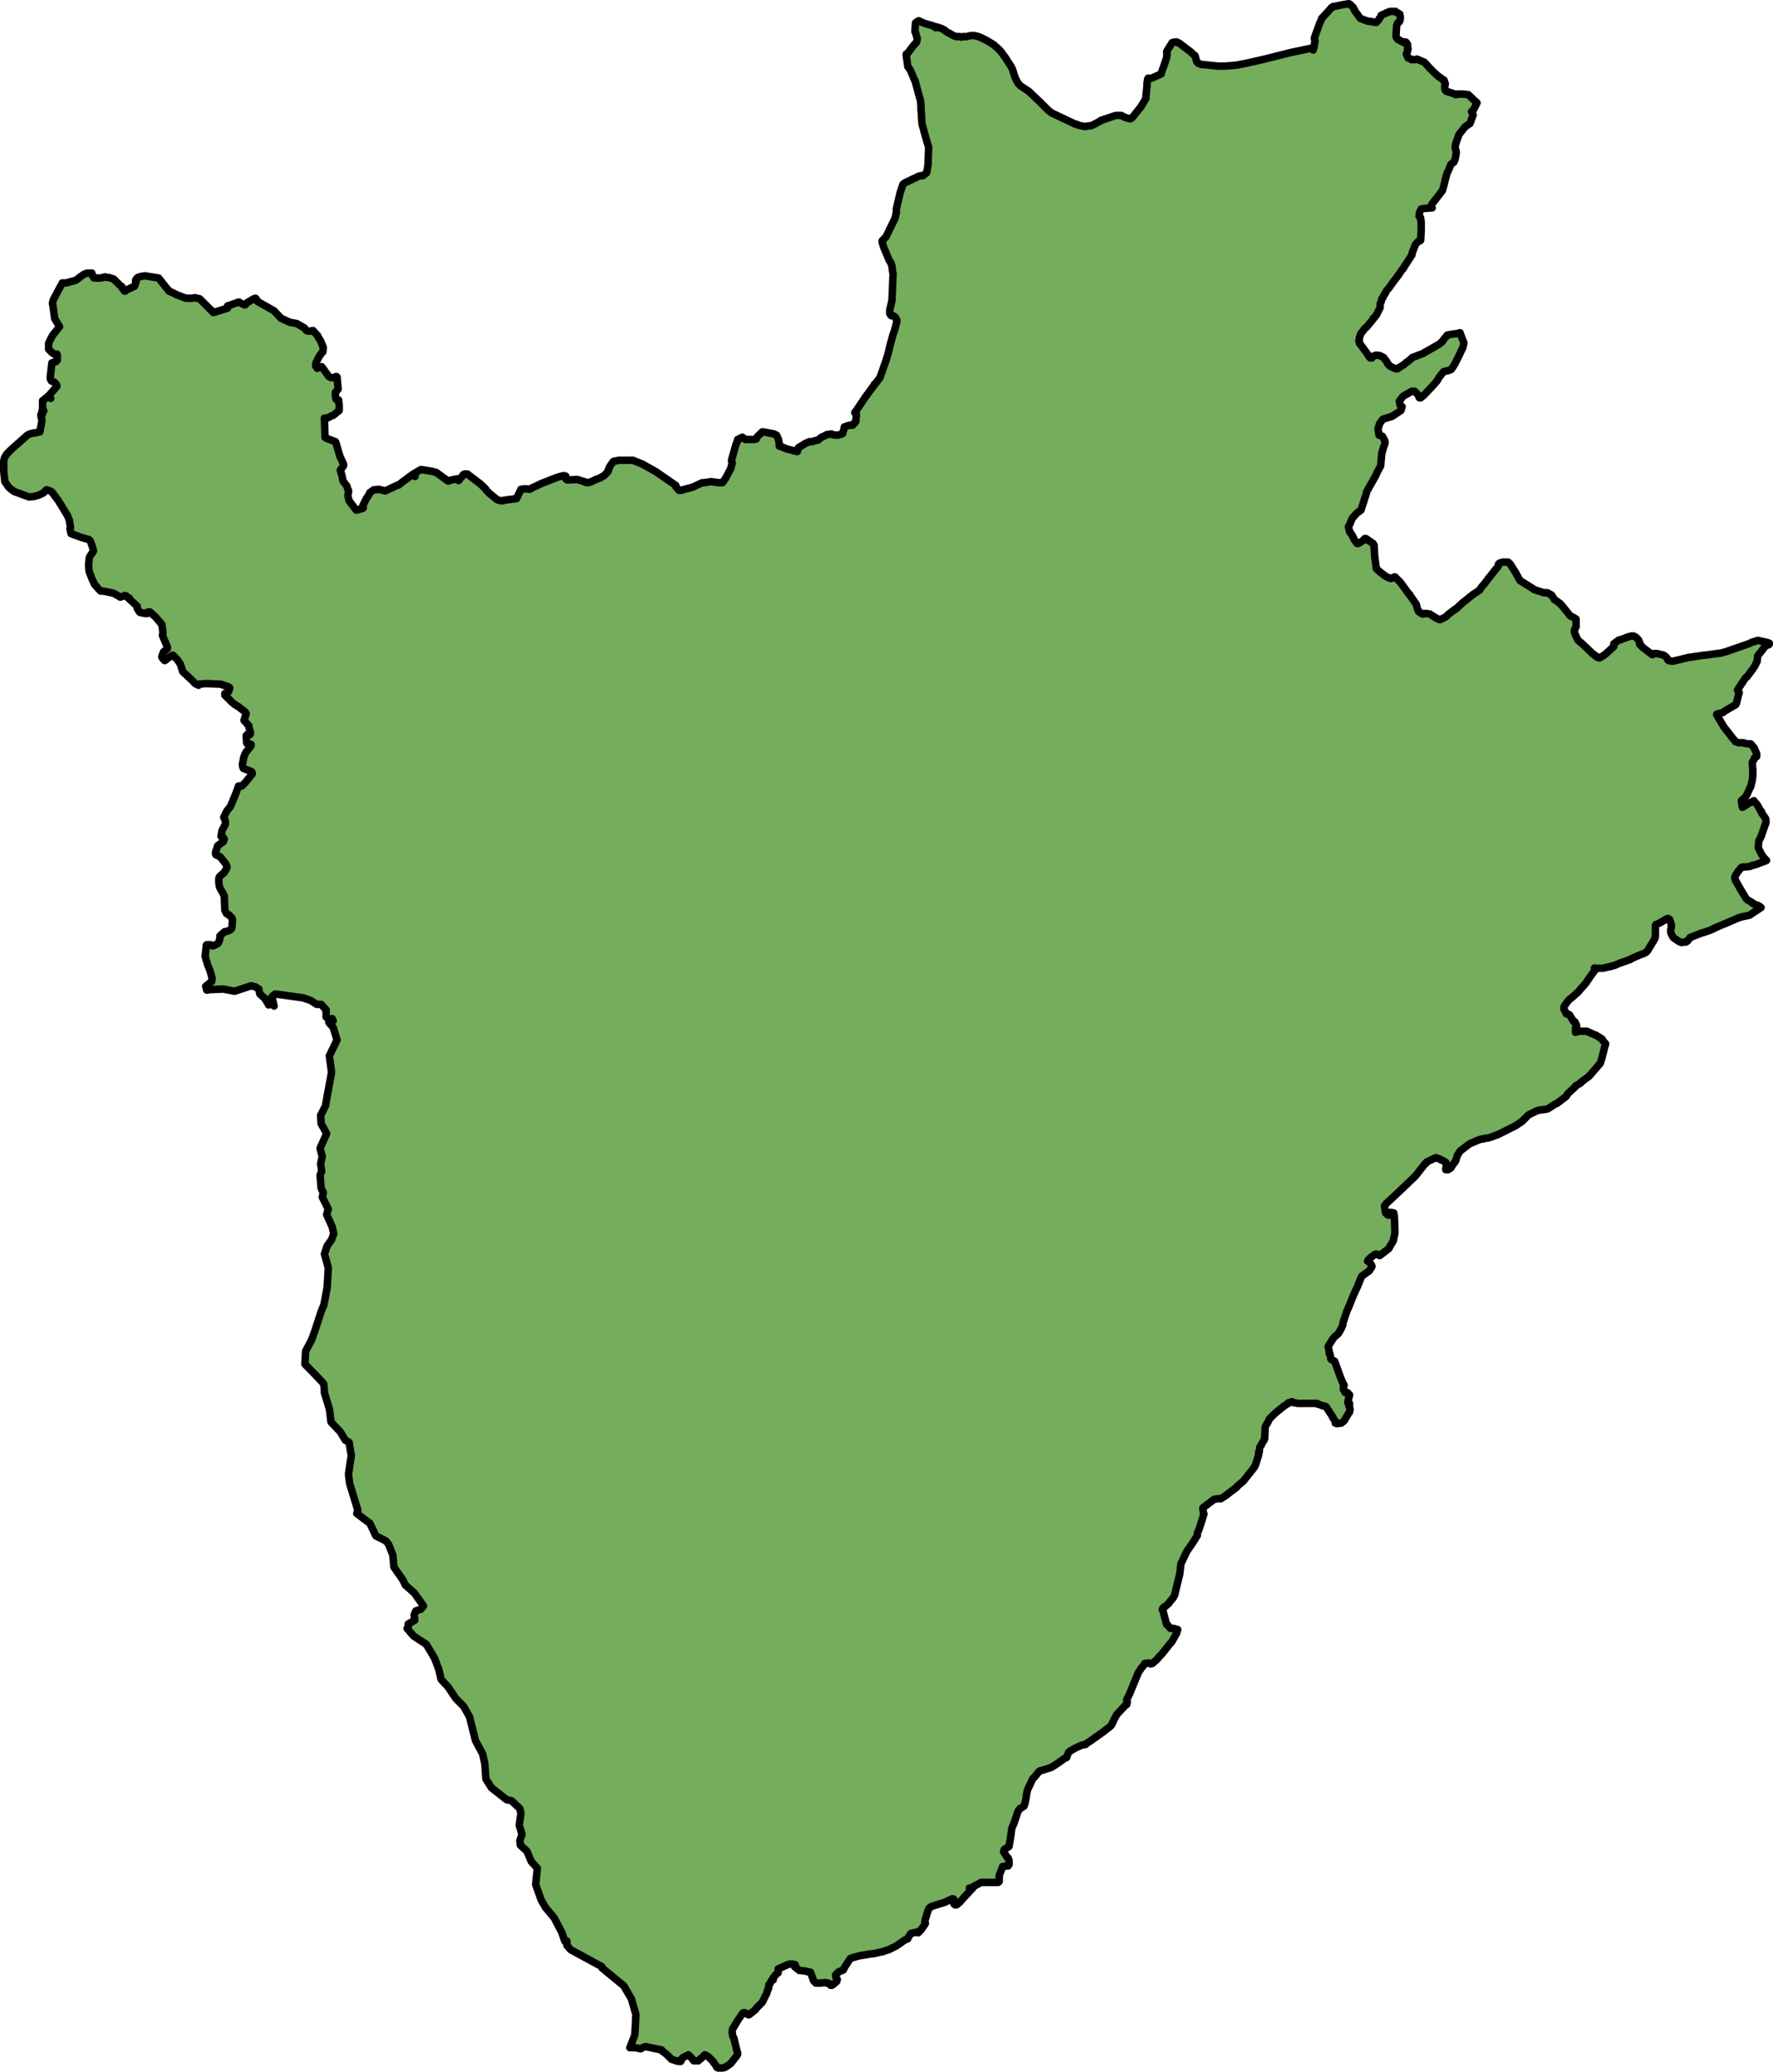
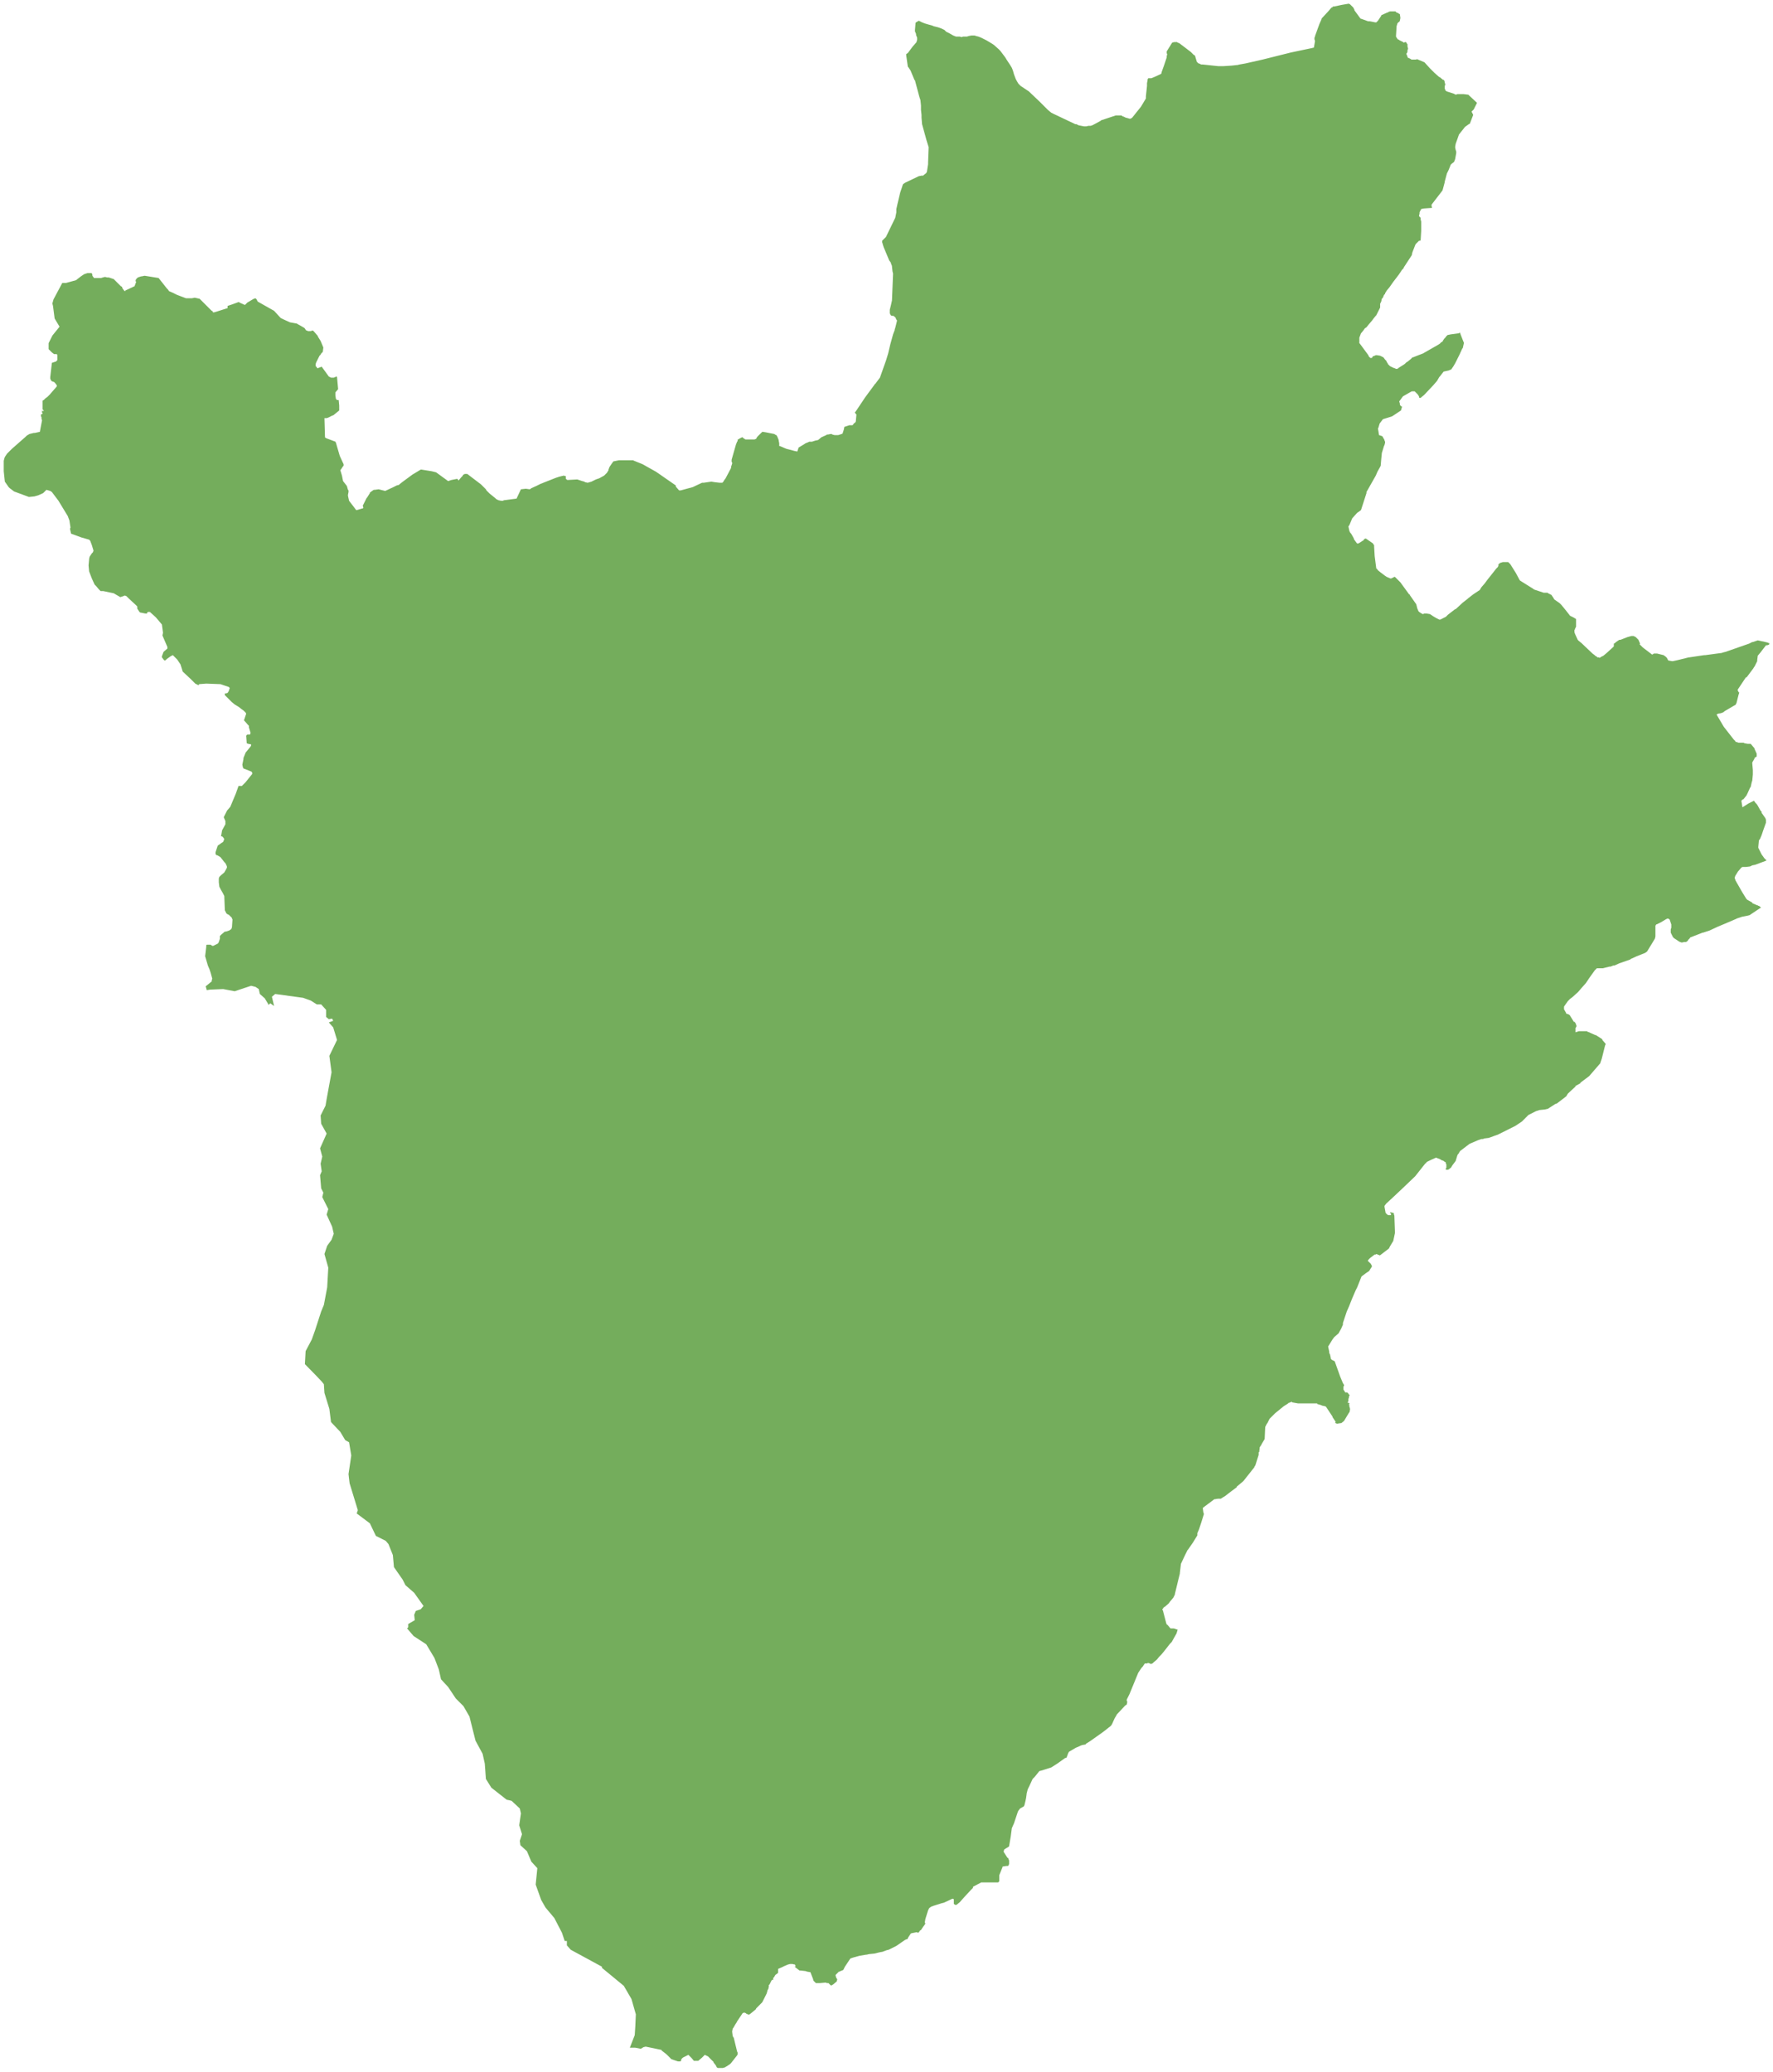
<svg xmlns="http://www.w3.org/2000/svg" version="1.1" id="Camada_1" x="0px" y="0px" width="236.844px" height="276.689px" viewBox="0 0 236.844 276.689" enable-background="new 0 0 236.844 276.689" xml:space="preserve">
  <g>
    <polygon id="changecolor" fill="#74AD5C" points="236.272,85.892 236.124,85.82 235.832,85.747 234.809,85.525 234.152,85.747    234.077,85.747 233.64,85.965 230.497,87.061 230.203,87.133 229.985,87.206 229.398,87.283 227.791,87.5 227.645,87.5    225.671,87.794 225.598,87.794 224.135,88.157 223.476,88.302 223.404,88.302 223.331,88.302 222.967,88.229 222.892,88.229    222.819,88.157 222.673,87.867 222.6,87.794 222.527,87.717 222.235,87.5 221.356,87.283 221.212,87.283 220.992,87.283    220.92,87.283 220.845,87.355 220.772,87.355 220.772,87.427 220.699,87.427 219.456,86.477 219.017,86.037 219.092,85.965    218.872,85.453 218.505,85.086 218.213,84.941 217.921,84.941 217.409,85.086 216.458,85.453 216.313,85.453 215.874,85.747    215.729,85.892 215.581,85.965 215.581,86.11 215.581,86.259 215.581,86.331 215.509,86.404 214.63,87.206 214.193,87.573    213.901,87.717 213.682,87.867 213.607,87.795 213.607,87.794 213.462,87.794 213.389,87.794 213.242,87.645 213.17,87.645    213.022,87.5 212.73,87.283 211.267,85.892 210.902,85.598 210.758,85.453 210.391,84.647 210.318,84.429 210.318,84.135    210.391,84.062 210.391,83.99 210.464,83.845 210.538,83.7 210.538,83.623 210.538,83.551 210.538,82.821 210.538,82.676    210.171,82.454 210.026,82.382 209.734,82.237 209.222,81.58 208.563,80.774 208.49,80.701 208.344,80.557 207.612,80.045    207.54,79.896 207.247,79.456 206.955,79.311 206.808,79.238 206.736,79.166 206.589,79.166 206.371,79.166 206.224,79.166    204.908,78.727 204.835,78.654 204.249,78.287 203.08,77.558 203.008,77.486 202.496,76.534 201.764,75.366 201.618,75.216    201.472,75.072 201.326,75.072 200.741,75.072 200.301,75.216 200.301,75.289 200.157,75.366 200.157,75.511 200.157,75.583    200.082,75.729 199.865,75.95 199.058,76.974 198.766,77.336 198.329,77.925 197.89,78.432 197.67,78.799 196.794,79.383    196.135,79.896 196.062,79.968 195.403,80.48 194.455,81.358 194.38,81.358 193.431,82.092 193.138,82.382 192.992,82.454    192.552,82.676 192.407,82.749 192.26,82.749 192.115,82.676 191.823,82.527 191.456,82.309 191.017,82.015 190.579,81.943    190.432,81.943 190.213,81.943 190.212,81.943 190.14,82.015 190.067,82.015 189.775,81.87 189.701,81.798 189.556,81.725    189.556,81.653 189.483,81.653 189.408,81.431 189.336,81.286 189.189,80.702 188.313,79.456 188.313,79.384 188.24,79.384    187.069,77.775 186.412,77.119 186.337,77.046 186.266,77.046 185.826,77.264 185.753,77.264 185.242,77.046 185.022,76.901    184.438,76.462 184.073,76.167 183.926,75.95 183.853,75.95 183.634,74.265 183.561,73.025 183.561,72.807 183.486,72.734    183.414,72.585 182.465,71.928 182.391,71.928 182.318,71.928 182.318,72.001 182.245,72.001 182.171,72.073 182.171,72.146    182.026,72.223 181.587,72.512 181.441,72.585 181.367,72.585 181.294,72.585 181.222,72.512 180.855,72.001 180.855,71.928    180.782,71.783 180.49,71.271 180.343,71.122 180.343,71.049 180.271,70.977 180.126,70.32 180.271,70.098 180.635,69.224    181.294,68.491 181.514,68.345 181.806,68.128 182.538,65.859 182.538,65.714 183.781,63.521 183.999,63.01 184.365,62.353    184.438,62.204 184.51,61.33 184.585,60.596 184.585,60.523 184.877,59.572 184.949,59.427 185.022,59.133 185.022,58.988    184.949,58.843 184.949,58.77 184.657,58.259 184.218,58.109 184.073,57.235 184.145,57.085 184.293,56.574 184.73,55.989    185.9,55.627 186.046,55.55 187.144,54.821 187.289,54.309 187.144,54.236 187.069,54.164 186.997,54.014 186.997,53.87    186.924,53.652 186.924,53.579 186.997,53.503 187.361,52.995 187.436,52.918 188.46,52.334 188.604,52.261 188.677,52.261    188.971,52.261 189.044,52.334 189.117,52.407 189.263,52.556 189.409,52.701 189.484,52.846 189.555,52.918 189.555,52.995    189.555,53.068 189.628,53.14 189.701,53.14 189.776,53.14 189.848,53.068 190.213,52.774 190.287,52.701 191.456,51.459    191.967,50.871 192.26,50.359 192.334,50.287 192.846,49.63 193.503,49.485 193.868,49.336 194.162,48.901 194.379,48.534    194.454,48.389 194.891,47.51 194.966,47.365 195.331,46.559 195.403,46.487 195.55,45.83 195.55,45.757 195.478,45.608    195.111,44.657 195.038,44.439 194.966,44.439 194.891,44.512 193.795,44.657 193.431,44.734 193.356,44.734 193.356,44.806    193.284,44.806 193.064,45.096 192.919,45.246 192.771,45.463 192.699,45.608 192.626,45.681 192.552,45.681 192.334,45.903    192.115,46.047 190.068,47.216 189.484,47.438 189.117,47.583 188.752,47.728 188.677,47.728 188.46,47.95 188.02,48.312    187.873,48.389 187.656,48.606 187.436,48.752 186.849,49.118 186.777,49.191 186.632,49.263 186.557,49.263 186.485,49.263    186.338,49.191 186.12,49.118 185.973,49.046 185.826,48.973 185.681,48.901 185.461,48.679 185.389,48.606 185.389,48.534    185.316,48.461 185.169,48.167 185.022,48.022 184.804,47.728 184.51,47.583 184.365,47.51 183.926,47.438 183.853,47.438    183.781,47.438 183.634,47.51 183.414,47.583 183.342,47.655 183.269,47.805 183.194,47.805 183.122,47.805 183.05,47.805    182.977,47.728 182.83,47.583 182.83,47.51 182.683,47.293 181.659,45.903 181.587,45.83 181.587,45.757 181.587,45.536    181.514,45.536 181.514,45.535 181.587,45.535 181.587,45.463 181.587,45.245 181.587,45.097 181.806,44.512 181.879,44.439    182.171,44.073 182.318,43.855 182.538,43.71 182.83,43.343 183.269,42.831 183.486,42.537 183.441,42.514 183.487,42.537    183.781,42.174 183.854,42.102 183.926,41.953 184.292,41.223 184.365,41.078 184.365,41.002 184.365,40.784 184.365,40.639    184.365,40.567 184.51,40.272 184.585,39.906 184.657,39.833 184.73,39.76 184.877,39.394 184.949,39.321 185.022,39.249    185.022,39.176 185.242,38.809 185.608,38.37 186.12,37.641 186.85,36.689 187.289,36.033 187.509,35.811 187.509,35.738    188.605,34.058 188.605,33.986 188.677,33.691 189.044,32.745 189.116,32.595 189.264,32.45 189.408,32.305 189.483,32.232    189.556,32.156 189.628,32.156 189.7,32.156 189.775,32.083 189.848,30.842 189.848,30.62 189.848,30.476 189.848,30.403    189.848,29.597 189.775,29.307 189.775,29.085 189.7,29.013 189.628,28.94 189.556,28.867 189.628,28.5 189.628,28.356    189.7,28.211 189.848,27.916 190.212,27.844 191.236,27.771 191.311,27.771 191.236,27.554 191.236,27.332 191.456,27.042    192.699,25.43 192.992,24.334 192.992,24.261 193.284,23.165 193.503,22.726 193.795,21.996 193.943,21.852 194.234,21.629    194.38,21.263 194.527,20.461 194.527,20.239 194.454,20.022 194.38,19.655 194.454,19.216 194.891,17.974 195.698,16.951    196.207,16.584 196.354,16.511 196.794,15.343 196.574,14.903 196.866,14.614 197.305,13.735 196.207,12.711 196.135,12.639    196.062,12.639 195.478,12.566 195.331,12.566 195.111,12.566 194.818,12.566 194.674,12.566 194.527,12.639 194.454,12.639    194.307,12.566 194.162,12.494 193.211,12.199 193.211,12.127 193.138,12.127 193.064,12.054 193.064,11.982 192.992,11.832    192.992,11.688 192.992,11.615 192.992,11.543 193.064,11.248 193.064,11.176 192.992,11.103 192.992,10.958 192.919,10.736    192.846,10.664 192.771,10.664 192.407,10.369 192.335,10.297 192.26,10.297 191.603,9.713 191.236,9.346 191.017,9.128    190.287,8.322 189.264,7.888 189.189,7.96 189.044,7.96 188.897,7.96 188.824,7.96 188.752,7.96 188.532,7.96 188.46,7.888    188.313,7.811 188.165,7.738 188.093,7.738 188.02,7.593 187.948,7.375 187.873,7.227 187.873,7.154 187.948,7.081 188.02,6.864    188.02,6.791 188.02,6.642 188.093,6.569 188.093,6.497 188.02,6.203 188.02,6.058 188.02,5.912 187.948,5.84 187.873,5.691    187.801,5.618 187.656,5.618 187.581,5.691 187.509,5.691 187.436,5.618 186.997,5.401 186.777,5.256 186.704,5.256 186.632,5.107    186.558,5.034 186.485,4.889 186.485,4.817 186.485,4.744 186.558,3.571 186.558,3.498 186.632,3.281 186.632,3.208 186.777,2.987    186.924,2.914 186.997,2.77 187.069,2.403 186.997,1.89 186.85,1.818 186.777,1.746 186.558,1.673 186.485,1.601 186.412,1.524    186.338,1.524 186.265,1.524 186.046,1.524 185.681,1.524 185.461,1.601 185.389,1.673 185.316,1.673 184.51,2.036 184.51,2.112    184.365,2.33 184.218,2.547 184.073,2.77 183.998,2.842 183.926,2.914 183.854,2.987 183.781,2.987 183.706,2.987 182.977,2.842    182.83,2.842 182.757,2.842 181.734,2.475 181.147,1.673 180.93,1.379 180.93,1.306 180.855,1.161 180.783,1.012 180.49,0.722    180.418,0.65 180.343,0.577 180.198,0.5 180.125,0.5 179.247,0.65 178.223,0.867 178.078,0.867 178.004,0.939 177.931,1.012    177.859,1.012 177.492,1.451 176.543,2.475 176.543,2.547 176.251,3.208 175.665,4.817 175.665,4.889 175.592,5.034 175.592,5.107    175.592,5.179 175.592,5.256 175.665,5.473 175.519,6.352 175.227,6.424 175.426,6.687 175.227,6.425 172.449,7.009 168.646,7.96    166.381,8.472 165.575,8.616 165.283,8.689 165.21,8.689 165.21,8.689 164.554,8.762 163.455,8.834 162.726,8.834 160.679,8.617    160.459,8.617 160.312,8.544 160.167,8.472 160.092,8.472 159.875,8.25 159.655,7.521 159.655,7.448 159.436,7.303 159.144,7.009    159.069,6.936 157.535,5.768 157.316,5.691 157.241,5.618 157.024,5.618 156.949,5.618 156.876,5.618 156.584,5.691 155.853,6.864    155.853,6.936 155.853,7.081 155.925,7.303 155.853,7.448 155.853,7.665 155.78,7.888 155.488,8.762 155.196,9.568 155.121,9.858    154.172,10.297 153.805,10.446 153.586,10.446 153.441,10.446 153.366,10.446 153.366,10.519 153.294,10.592 153.294,10.736    153.221,11.103 153.221,11.47 153.074,12.856 153.074,13.15 152.417,14.247 151.247,15.71 151.027,15.854 150.882,15.854    150.662,15.782 150.37,15.71 150.078,15.56 150.005,15.56 150.005,15.56 149.786,15.415 149.493,15.415 149.274,15.415    149.054,15.415 147.079,16.072 147.007,16.149 146.203,16.584 146.056,16.661 145.911,16.733 145.691,16.806 145.399,16.806    145.106,16.878 144.814,16.878 144.447,16.806 144.083,16.733 143.791,16.584 143.644,16.584 140.72,15.197 140.428,15.049    139.988,14.686 138.893,13.59 137.429,12.199 136.333,11.47 136.261,11.393 136.041,11.176 135.822,10.809 135.674,10.519    135.455,9.935 135.31,9.423 135.163,9.056 134.945,8.689 134.506,8.032 134.286,7.666 133.627,6.791 133.482,6.642 133.41,6.57    132.751,5.985 132.531,5.84 131.799,5.401 131.363,5.179 131.07,5.034 130.704,4.889 130.411,4.816 130.192,4.744 129.972,4.744    129.754,4.744 129.387,4.816 129.168,4.889 128.656,4.889 128.436,4.961 128.219,4.889 127.925,4.889 127.707,4.889 127.34,4.744    126.829,4.45 126.391,4.232 126.172,4.01 125.88,3.866 125.732,3.793 125.293,3.643 124.709,3.499 124.564,3.426 124.999,3.703    124.564,3.426 124.052,3.281 123.54,3.132 123.173,2.987 122.734,2.769 122.37,2.987 122.297,3.059 122.297,3.132 122.224,4.01    122.224,4.155 122.224,4.232 122.297,4.305 122.297,4.377 122.37,4.522 122.37,4.667 122.516,5.034 122.516,5.107 122.516,5.256    122.516,5.328 122.442,5.546 122.442,5.618 121.93,6.202 121.273,7.081 121.054,7.226 121.054,7.303 121.054,7.376 121.201,8.399    121.273,8.911 121.346,8.983 121.638,9.423 122.15,10.664 122.224,10.736 122.809,12.929 122.954,13.368 123.029,14.102    123.029,14.686 123.101,15.343 123.101,15.709 123.173,16.584 123.758,18.704 124.052,19.655 123.977,21.702 123.977,21.924    123.977,21.924 123.832,22.87 123.832,22.947 123.758,23.02 123.758,23.093 123.393,23.382 123.32,23.459 123.101,23.459    122.734,23.531 120.906,24.406 120.689,24.555 120.614,24.628 120.47,25.067 120.249,25.724 119.885,27.26 119.738,27.917    119.738,28.283 119.738,28.355 119.591,29.085 118.35,31.644 118.055,31.938 117.91,32.084 117.838,32.156 117.838,32.378    117.91,32.522 117.91,32.595 118.055,33.035 118.787,34.788 119.006,35.082 119.006,35.154 119.153,35.521 119.153,35.593    119.226,36.25 119.299,36.544 119.153,40.127 119.006,40.784 118.861,41.368 118.861,41.441 118.861,41.663 118.861,41.735    118.861,41.808 118.861,41.881 118.934,41.953 118.934,42.025 119.006,42.102 119.079,42.175 119.153,42.175 119.299,42.175    119.446,42.247 119.518,42.319 119.591,42.392 119.665,42.465 119.665,42.537 119.738,42.686 119.811,42.759 119.811,42.904    119.591,43.782 119.518,44 119.518,44.072 119.299,44.657 119.299,44.657 118.934,45.975 118.642,47.216 118.35,48.167    117.545,50.436 116.886,51.311 116.814,51.311 116.814,51.383 115.571,53.068 114.4,54.821 114.182,55.115 114.255,55.187    114.328,55.26 114.328,55.333 114.4,55.333 114.4,55.405 114.328,56.211 114.328,56.283 114.183,56.501 114.182,56.501    114.108,56.501 113.888,56.795 113.815,56.795 113.451,56.795 112.792,57.013 112.72,57.38 112.573,57.819 112.573,57.892    112.428,57.964 111.988,58.109 111.696,58.109 111.549,58.109 111.476,58.109 111.184,58.036 111.112,57.964 111.037,57.964    110.965,57.964 110.6,58.036 110.453,58.036 110.38,58.109 109.721,58.403 109.284,58.77 108.917,58.843 108.48,58.988    108.333,58.988 108.26,58.988 108.113,58.988 107.968,59.06 107.602,59.205 107.382,59.354 107.017,59.572 107.017,59.572    106.653,59.794 106.653,59.867 106.505,60.306 106.141,60.229 105.043,59.939 104.166,59.572 104.093,59.572 104.093,59.5    104.093,59.205 104.019,58.843 104.019,58.77 103.874,58.403 103.726,58.109 103.654,58.109 103.434,57.964 102.338,57.747    101.899,57.674 101.827,57.674 101.754,57.747 101.607,57.892 101.387,58.109 101.315,58.182 101.168,58.331 101.022,58.549    101.022,58.621 100.95,58.621 100.803,58.693 100.73,58.693 99.634,58.693 99.56,58.693 99.487,58.621 99.34,58.549 99.267,58.476    99.195,58.403 99.122,58.403 98.828,58.549 98.61,58.693 98.536,58.693 98.536,58.915 98.464,58.988 98.316,59.354 97.732,61.402    97.732,61.547 97.732,61.62 97.732,61.692 97.805,61.764 97.805,61.841 97.805,61.914 97.659,62.353 97.659,62.425 97.659,62.498    96.928,63.884 96.709,64.178 96.636,64.324 96.489,64.473 96.416,64.473 96.271,64.473 96.196,64.473 96.196,64.473 96.124,64.473    95.465,64.396 95.028,64.324 94.004,64.473 93.857,64.473 93.785,64.473 92.541,65.057 90.933,65.496 90.861,65.496 90.786,65.496    90.714,65.496 90.274,64.985 90.274,64.835 87.643,63.01 85.815,61.986 84.719,61.547 84.574,61.474 84.574,61.474 84.499,61.474    82.672,61.474 81.94,61.62 81.723,61.914 81.428,62.353 81.284,62.715 81.284,62.865 81.211,62.865 81.211,62.938 81.136,63.01    81.136,63.082 80.699,63.522 80.04,63.884 79.601,64.033 79.017,64.324 78.505,64.473 78.14,64.396 78.065,64.324 77.773,64.251    77.117,64.033 75.801,64.106 75.654,64.033 75.654,63.961 75.581,63.961 75.581,63.739 75.581,63.594 75.289,63.522 74.705,63.667    74.265,63.811 72.218,64.618 71.634,64.908 70.975,65.202 70.902,65.275 70.755,65.347 70.243,65.275 69.587,65.347 69.002,66.593    67.319,66.81 67.175,66.882 66.955,66.882 66.588,66.81 66.296,66.665 66.151,66.52 65.419,65.931 64.98,65.496 64.907,65.347    64.248,64.69 62.421,63.3 62.056,63.3 61.984,63.372 61.909,63.372 61.764,63.594 61.69,63.667 61.617,63.739 61.252,64.178    61.105,63.961 61.033,63.961 60.301,64.106 60.082,64.178 59.862,64.251 58.254,63.082 57.67,62.938 56.282,62.715 56.207,62.715    55.475,63.155 55.111,63.372 55.439,63.637 55.111,63.372 53.722,64.396 53.355,64.69 53.283,64.763 52.991,64.835 52.552,65.057    51.456,65.569 50.579,65.347 50.067,65.42 49.92,65.42 49.408,65.787 49.408,65.859 49.044,66.443 48.969,66.52 48.457,67.543    48.532,67.761 48.532,67.834 48.457,67.906 48.385,67.906 47.653,68.128 47.581,68.128 47.141,67.543 46.63,66.882 46.484,66.226    46.484,66.081 46.557,65.714 46.557,65.641 46.557,65.569 46.557,65.496 46.484,65.42 46.338,64.908 45.825,64.251 45.681,63.521    45.461,62.788 45.533,62.715 45.825,62.276 45.9,62.204 45.9,61.986 45.825,61.841 45.388,60.89 44.876,59.133 44.876,59.133    44.802,58.988 43.633,58.548 43.486,58.476 43.414,58.404 43.341,55.844 43.633,55.844 43.853,55.772 44.29,55.55 44.437,55.477    44.51,55.477 45.313,54.821 45.313,54.748 45.313,54.309 45.313,54.164 45.241,53.43 45.094,53.43 45.021,53.43 44.876,53.285    44.802,52.846 44.802,52.406 45.169,51.972 45.021,50.359 44.949,50.287 44.876,50.287 44.802,50.359 44.584,50.436 44.217,50.436    43.925,50.287 42.974,48.973 42.39,49.191 42.317,49.046 42.243,48.973 42.17,48.901 42.17,48.679 42.17,48.606 42.243,48.389    42.463,47.95 42.682,47.511 42.829,47.365 42.902,47.216 43.121,46.998 43.194,46.414 42.829,45.535 42.463,44.951 42.463,44.879    41.951,44.294 41.805,44.145 41.733,44.145 41.513,44.222 41.146,44.222 41.002,44.145 40.927,44.145 40.854,44.073 40.71,43.855    40.635,43.782 39.611,43.198 39.539,43.198 38.734,43.049 37.783,42.614 37.491,42.465 36.615,41.514 34.42,40.273 34.275,39.978    34.128,39.833 33.909,39.906 33.764,39.978 33.032,40.417 32.74,40.711 32.667,40.711 32.008,40.417 31.936,40.345 31.864,40.345    31.057,40.639 30.401,40.857 30.401,41.078 30.401,41.151 28.792,41.663 28.5,41.735 28.426,41.663 28.354,41.514 28.281,41.514    27.182,40.417 26.673,39.906 26.014,39.76 25.649,39.833 25.283,39.833 25.21,39.833 24.843,39.833 23.674,39.394 23.09,39.104    23.09,39.104 22.579,38.882 22.431,38.665 22.286,38.52 21.188,37.129 19.36,36.835 19.288,36.835 18.923,36.912 18.849,36.912    18.411,37.056 18.337,37.129 18.192,37.274 18.119,37.423 18.119,37.496 18.119,37.569 18.192,37.641 17.972,38.225 16.729,38.809    16.729,38.882 16.656,38.882 16.584,38.809 16.364,38.52 16.292,38.298 16.144,38.225 15.193,37.274 14.974,37.202 14.536,37.056    14.317,37.056 14.025,36.984 13.733,37.056 13.513,37.129 13.44,37.129 12.634,37.129 12.562,37.129 12.342,36.835 12.342,36.762    12.342,36.689 12.27,36.545 12.27,36.472 12.197,36.472 11.757,36.472 11.686,36.472 11.465,36.545 11.246,36.618 10.807,36.912    10.15,37.423 8.834,37.786 8.687,37.786 8.322,37.786 7.151,39.978 7.006,40.49 7.006,40.567 7.079,40.857 7.299,42.537    7.955,43.633 7.006,44.806 6.714,45.391 6.495,45.83 6.495,45.902 6.495,46.632 6.931,47.071 7.226,47.293 7.299,47.293    7.371,47.293 7.444,47.293 7.591,47.293 7.663,47.438 7.663,47.583 7.663,47.877 7.663,48.095 7.591,48.167 7.444,48.312    7.371,48.312 6.931,48.462 6.714,50.359 6.714,50.509 6.714,50.581 6.859,50.871 7.006,50.948 7.226,51.02 7.371,51.166    7.591,51.46 7.591,51.532 7.591,51.605 6.639,52.701 6.347,52.995 6.773,53.208 6.347,52.995 6.055,53.212 5.91,53.358    5.836,53.43 5.691,53.503 5.691,53.652 5.691,54.014 5.691,54.164 5.691,54.603 5.691,54.676 5.763,54.748 5.836,54.821    5.836,54.893 5.763,54.893 5.691,54.893 5.616,54.821 5.616,54.893 5.616,54.966 5.616,55.038 5.616,55.115 5.691,55.188    5.691,55.26 5.616,55.26 5.616,55.332 5.471,55.332 5.471,55.55 5.471,55.627 5.543,55.699 5.543,55.772 5.543,55.917    5.616,56.139 5.324,57.674 4.667,57.819 4.52,57.819 3.935,57.964 3.571,58.182 3.424,58.331 1.596,59.939 0.937,60.596    0.645,61.035 0.572,61.252 0.5,61.547 0.5,62.788 0.5,62.937 0.645,64.323 1.157,65.057 1.304,65.202 1.888,65.641 3.863,66.371    4.592,66.298 5.104,66.153 5.763,65.859 6.202,65.42 6.714,65.569 6.932,65.714 7.811,66.882 9.054,68.929 9.273,69.514    9.418,70.465 9.346,70.61 9.491,71.271 10.882,71.783 11.905,72.073 12.05,72.223 12.27,72.807 12.489,73.536 12.417,73.753    12.27,73.903 11.978,74.342 11.905,74.632 11.905,74.705 11.83,75.511 11.905,76.313 12.27,77.264 12.635,78.07 12.854,78.287    13.221,78.727 13.44,78.944 13.658,78.944 13.805,78.944 15.193,79.238 16.072,79.75 16.509,79.605 16.656,79.533 16.876,79.605    17.241,79.968 17.271,79.875 17.241,79.968 18.192,80.847 18.336,80.991 18.336,81.286 18.631,81.725 18.703,81.798 19.435,81.943    19.58,81.943 19.653,81.943 19.653,81.798 19.799,81.725 20.02,81.725 20.823,82.454 21.627,83.405 21.774,84.502 21.7,84.869    22.139,85.892 22.359,86.404 22.359,86.621 21.847,87.061 21.627,87.645 21.627,87.794 21.847,88.085 21.992,88.229 22.139,88.157    22.286,88.012 22.798,87.645 23.09,87.5 23.674,88.085 24.114,88.741 24.406,89.692 25.502,90.716 26.087,91.3 26.525,91.522    26.598,91.373 27.549,91.3 29.45,91.373 30.546,91.74 30.693,91.885 30.546,92.324 30.4,92.545 30.181,92.618 30.034,92.618    30.034,92.836 30.254,93.058 30.985,93.787 31.351,94.081 31.936,94.444 32.301,94.738 32.521,94.883 32.812,95.177 32.885,95.322    32.593,96.201 33.105,96.785 33.252,96.93 33.252,97.152 33.472,97.882 33.397,98.099 33.032,98.099 32.885,98.248 32.96,99.272    33.179,99.345 33.544,99.417 33.544,99.562 33.472,99.707 32.812,100.513 32.521,101.242 32.521,101.392 32.521,101.392    32.373,102.121 32.448,102.488 32.521,102.633 33.104,102.854 33.617,103.072 33.691,103.217 33.691,103.366 32.812,104.463    32.301,104.974 31.864,104.974 31.497,105.998 30.765,107.751 30.328,108.263 29.889,109.141 30.108,109.653 30.108,109.798    30.108,110.088 29.669,110.894 29.524,111.701 29.669,111.701 29.816,111.845 29.962,112.063 29.816,112.429 29.597,112.575    29.085,112.941 28.793,113.82 28.793,114.038 28.865,114.182 29.085,114.255 29.449,114.477 29.962,115.134 30.108,115.279    30.254,115.573 30.328,115.791 30.254,116.012 29.962,116.524 29.524,116.891 29.304,117.109 29.23,117.326 29.23,117.838    29.304,118.427 29.524,118.862 29.741,119.229 29.962,119.667 30.034,121.57 30.254,122.005 30.473,122.154 30.546,122.154    30.84,122.444 30.985,122.594 30.985,122.594 30.985,122.666 31.058,122.811 30.985,123.835 30.912,124.052 30.84,124.124    30.62,124.274 30.181,124.419 30.034,124.419 29.597,124.786 29.377,125.003 29.377,125.148 29.377,125.37 29.23,125.809    29.157,125.954 29.085,126.027 28.5,126.321 28.354,126.321 28.134,126.172 28.062,126.172 27.769,126.172 27.622,126.172    27.549,126.249 27.549,126.466 27.403,127.707 27.769,128.953 27.989,129.465 28.134,129.904 28.354,130.706 28.281,130.927    28.281,131.073 27.477,131.729 27.622,132.241 27.815,132.209 28.061,132.169 29.816,132.096 31.351,132.386 33.544,131.657    34.128,131.802 34.568,132.096 34.713,132.753 35.372,133.337 35.811,134.071 35.883,134.216 36.103,133.994 36.615,134.361    36.323,133.12 36.76,132.753 40.49,133.265 41.514,133.632 42.317,134.143 42.902,134.143 43.561,134.873 43.561,135.824    43.925,136.118 44.365,136.042 44.51,136.336 43.925,136.553 44.51,137.214 45.021,138.895 43.998,141.014 44.29,143.207    43.633,146.789 43.486,147.668 42.829,148.982 42.902,150.078 43.633,151.396 43.341,152.053 42.755,153.371 43.049,154.467    42.829,155.418 42.974,156.441 42.755,156.954 42.902,158.707 43.194,159.291 43.049,159.875 43.853,161.483 43.633,162.216    44.365,163.825 44.585,164.776 44.29,165.577 43.706,166.383 43.413,167.262 43.341,167.48 43.853,169.305 43.706,171.941    43.266,174.278 42.902,175.157 42.085,177.678 41.651,178.893 40.826,180.454 40.729,182.187 42.215,183.708 43.019,184.558    43.266,184.877 43.34,186.028 43.998,188.17 44.217,189.923 45.461,191.24 46.118,192.337 46.63,192.627 46.924,194.384    46.557,196.871 46.63,197.527 46.704,198.112 47.8,201.695 47.653,202.134 49.408,203.448 50.212,205.128 51.528,205.789    51.895,206.228 52.479,207.687 52.624,209.295 53.795,210.98 54.16,211.709 55.33,212.732 56.574,214.485 56.207,214.925    55.55,215.146 55.33,215.659 55.403,216.388 54.527,216.899 54.527,217.339 54.379,217.484 55.257,218.508 56.938,219.603    58.034,221.433 58.621,222.969 58.913,224.283 59.862,225.306 60.886,226.841 61.909,227.865 62.713,229.256 63.517,232.472    64.468,234.228 64.76,235.543 64.908,237.59 65.639,238.758 67.684,240.366 68.051,240.439 68.343,240.515 69.439,241.539    69.587,242.196 69.367,243.732 69.367,243.804 69.731,244.973 69.439,245.851 69.514,246.436 70.39,247.241 70.975,248.628    71.779,249.507 71.559,251.698 72.291,253.746 72.875,254.769 74.046,256.16 75.07,258.135 75.434,259.231 75.726,259.231    75.726,259.815 76.238,260.4 80.405,262.664 80.405,262.814 83.331,265.223 84.354,266.981 84.939,269.028 84.866,270.636    84.791,271.805 84.28,273.118 84.136,273.482 84.866,273.485 85.596,273.63 85.962,273.413 85.962,273.413 86.254,273.34    88.374,273.779 88.374,273.852 89.033,274.364 89.398,274.726 89.545,274.875 89.617,274.948 89.69,275.02 90.569,275.315    90.714,275.315 90.934,275.315 90.934,275.238 91.006,275.166 91.006,275.093 91.006,275.02 91.08,274.948 91.153,274.875    91.226,274.803 91.957,274.436 92.029,274.509 92.396,274.875 92.688,275.238 93.273,275.238 93.785,274.803 94.149,274.436    94.589,274.654 95.32,275.387 95.32,275.46 95.613,275.827 95.759,276.117 95.905,276.189 95.976,276.189 96.051,276.189    96.563,276.189 96.783,276.117 96.855,276.117 96.928,276.044 97.075,275.971 97.512,275.677 97.66,275.533 98.463,274.509    98.536,274.364 98.536,274.291 98.536,274.142 98.463,273.997 98.024,272.171 97.879,271.949 97.804,271.365 97.804,271.293    97.879,270.926 97.952,270.853 98.244,270.342 98.391,270.124 98.463,269.975 99.195,268.879 99.34,268.806 99.414,268.806    99.487,268.806 99.634,268.879 99.707,268.951 99.926,269.028 99.999,269.1 100.072,269.028 100.144,269.028 100.95,268.367    101.023,268.222 101.826,267.416 102.411,266.247 102.558,265.735 102.63,265.663 102.703,265.296 102.703,265.078    102.778,265.078 102.995,264.639 103.07,264.494 103.143,264.422 103.215,264.422 103.289,264.422 103.289,264.349    103.289,264.273 103.289,264.2 103.289,264.127 103.362,264.127 103.581,263.76 103.874,263.543 103.946,263.471 103.946,263.398    103.946,263.104 103.946,262.958 104.458,262.737 104.75,262.592 104.75,262.592 105.262,262.375 105.554,262.302 105.629,262.302    105.774,262.302 105.846,262.302 106.141,262.375 106.213,262.375 106.213,262.447 106.286,262.592 106.213,262.665    106.141,262.665 106.797,263.176 106.945,263.176 107.601,263.249 107.821,263.326 108.26,263.398 108.625,264.349    108.625,264.422 108.698,264.567 108.992,264.857 109.065,264.857 109.503,264.857 110.308,264.784 110.453,264.857    110.672,264.857 110.819,265.006 110.964,265.151 111.037,265.151 111.112,265.151 111.331,265.006 111.769,264.639    111.843,264.349 111.696,264.127 111.623,263.837 111.623,263.761 111.843,263.543 111.988,263.398 112.061,263.326    112.135,263.326 112.28,263.249 112.647,263.103 112.865,262.665 113.596,261.568 114.035,261.423 114.84,261.201 115.716,261.056    115.79,261.056 116.082,260.984 116.814,260.911 117.398,260.766 117.763,260.69 117.838,260.69 118.422,260.472 118.714,260.4    119.738,259.888 120.906,259.081 121.273,258.937 121.273,258.864 121.346,258.719 121.638,258.28 121.713,258.207    122.442,258.058 122.662,258.135 122.809,257.985 122.881,257.841 123.029,257.768 123.321,257.328 123.54,257.034 123.613,256.89    123.54,256.744 123.613,256.305 123.977,255.137 124.052,254.987 124.125,254.842 124.417,254.625 124.49,254.625 124.636,254.552    125.805,254.185 126.097,254.113 127.196,253.601 127.268,253.601 127.34,253.601 127.415,253.673 127.415,253.968    127.415,254.258 127.56,254.403 127.632,254.403 127.78,254.403 128.219,254.04 128.803,253.379 129.68,252.433 129.486,252.173    129.68,252.432 129.972,252.138 129.972,252.065 129.972,251.993 131.07,251.409 133.043,251.409 133.263,251.409 133.335,251.409    133.482,251.26 133.482,250.969 133.482,250.458 133.922,249.361 133.922,249.289 134.433,249.212 134.578,249.212    134.651,249.212 134.725,249.14 134.725,249.067 134.798,248.994 134.798,248.922 134.798,248.556 134.798,248.483    134.651,248.116 134.578,248.116 134.066,247.314 134.139,247.02 134.359,246.875 134.725,246.653 134.798,246.58 135.018,245.267    135.163,244.171 135.454,243.509 135.967,241.974 136.042,241.829 136.261,241.539 136.406,241.462 136.773,241.245 136.845,241.1    136.99,240.516 137.065,240.149 137.137,239.637 137.137,239.565 137.285,238.98 137.43,238.686 137.502,238.541 137.941,237.59    138.233,237.296 138.818,236.566 138.965,236.494 139.038,236.494 140.428,236.054 141.232,235.543 142.255,234.813    142.475,234.736 142.693,234.152 142.768,234.007 142.84,233.934 143.716,233.423 144.228,233.205 144.375,233.128    144.595,233.056 145.032,232.983 145.032,232.911 145.619,232.544 147.372,231.303 148.395,230.497 148.542,230.279    148.907,229.473 149.126,229.11 149.199,228.961 149.274,228.889 150.298,227.793 150.515,227.648 150.59,227.281 150.515,227.136    150.515,227.063 150.515,226.991 150.59,226.841 150.882,226.257 152.051,223.408 152.49,222.747 152.637,222.602 152.929,222.163    153.221,222.163 153.366,222.09 153.586,222.163 153.733,222.235 153.952,222.163 154.098,222.018 154.537,221.651    154.829,221.288 155.049,221.067 155.121,220.994 155.488,220.555 156.292,219.531 156.364,219.458 156.437,219.386    156.512,219.314 157.169,218.145 157.316,217.633 157.241,217.633 157.023,217.556 156.804,217.484 156.584,217.484    156.512,217.484 156.437,217.484 156.364,217.484 156.292,217.411 155.925,216.972 155.853,216.972 155.78,216.754    155.341,215.074 155.269,214.998 155.269,214.925 155.341,214.852 155.341,214.78 155.341,214.78 155.341,214.853 155.488,214.635    155.56,214.635 156.145,214.123 156.292,213.901 156.729,213.389 156.876,213.1 156.949,212.954 156.949,212.877 157.388,211.052    157.608,210.173 157.608,210.101 157.753,208.86 158.339,207.615 158.631,207.03 158.704,206.958 159.363,206.006 159.947,205.055    159.947,204.983 159.947,204.765 160.167,204.254 160.459,203.375 160.824,202.206 160.751,201.984 160.679,201.473 160.679,201.4    160.751,201.328 162.214,200.231 162.287,200.231 162.726,200.159 163.091,200.159 163.311,200.014 163.675,199.792    164.334,199.28 165.21,198.624 165.21,198.551 166.087,197.817 167.477,196.065 167.55,195.992 167.55,195.92 167.697,195.698    168.134,194.312 168.134,194.235 168.134,193.945 168.209,193.945 168.281,193.288 168.427,193.066 168.501,192.994    168.501,192.921 168.938,192.192 169.013,190.58 169.232,190.145 169.305,190.068 169.597,189.483 170.329,188.754    171.133,188.097 171.497,187.803 172.084,187.436 172.084,187.364 172.229,187.364 172.301,187.291 172.376,187.291    172.521,187.218 172.595,187.218 172.595,187.291 173.4,187.436 173.837,187.436 174.276,187.436 175.227,187.436 175.447,187.436    175.884,187.436 175.957,187.436 175.957,187.513 176.468,187.658 176.615,187.73 176.98,187.803 177.127,187.875 177.275,188.097    178.004,189.194 178.004,189.266 178.443,189.923 178.37,189.923 178.37,189.995 178.37,190.068 178.443,190.068 178.59,190.145    179.102,190.068 179.174,190.068 179.539,189.778 180.198,188.681 180.271,188.609 180.343,188.242 180.343,188.17    180.271,187.875 180.271,187.803 180.198,187.803 180.198,187.73 180.271,187.73 180.271,187.658 180.198,187.585 180.198,187.513    180.271,187.513 180.271,187.436 180.198,187.364 180.125,187.364 180.051,187.364 180.051,187.218 180.125,187.146    180.125,187.001 180.125,186.924 180.125,186.852 180.198,186.634 180.198,186.489 180.271,186.413 180.271,186.34    180.271,186.267 180.198,186.267 180.125,186.123 179.979,185.977 179.831,185.977 179.687,185.977 179.687,185.9 179.614,185.828    179.539,185.683 179.466,185.611 179.466,185.465 179.466,185.244 179.466,185.171 179.539,185.099 179.539,184.954    179.394,184.732 179.027,183.858 178.663,182.834 178.296,181.81 177.859,181.589 177.859,181.516 177.786,181.516    177.786,181.443 177.711,181.077 177.639,180.787 177.639,180.787 177.567,180.787 177.567,180.637 177.567,180.565    177.419,179.836 178.004,178.885 178.223,178.59 178.807,178.079 179.174,177.421 179.394,176.91 179.394,176.693 179.614,176.031    179.906,175.157 180.198,174.496 180.635,173.399 181.075,172.376 181.294,171.941 181.878,170.478 182.465,170.039    182.682,169.894 182.902,169.744 183.122,169.382 183.194,169.305 183.194,169.232 183.269,169.16 183.269,169.088    183.194,168.942 183.122,168.798 183.049,168.721 182.829,168.503 182.757,168.431 182.682,168.431 182.757,168.358    182.757,168.286 182.902,168.137 183.049,167.992 183.633,167.552 183.781,167.552 183.853,167.479 184.218,167.625    184.293,167.625 184.293,167.697 185.533,166.751 185.681,166.456 186.12,165.727 186.338,164.703 186.338,164.554    186.338,164.409 186.265,162.362 186.192,162.144 186.192,162.071 186.192,161.995 186.12,161.995 185.826,161.922    185.753,161.922 185.681,161.922 185.681,161.995 185.753,161.995 185.753,162.071 185.826,162.144 185.826,162.217    185.753,162.289 185.533,162.289 185.461,162.289 185.316,162.217 185.097,161.995 184.949,161.193 184.949,161.048    185.169,160.754 186.12,159.875 187.361,158.706 189.044,157.099 190.432,155.346 190.507,155.346 190.579,155.196    191.016,154.979 191.164,154.906 191.823,154.612 192.407,154.833 192.48,154.906 192.846,155.051 192.919,155.123    193.064,155.196 193.138,155.269 193.138,155.418 193.211,155.49 193.211,155.563 193.211,155.708 193.211,155.857 193.211,155.93    193.211,156.002 193.138,156.002 193.138,156.075 193.138,156.147 193.138,156.22 193.211,156.22 193.43,156.22 193.576,156.147    193.723,156.002 193.795,156.002 194.015,155.635 194.454,155.051 194.674,154.322 194.746,154.172 194.819,154.1 195.039,153.733    196.282,152.786 196.427,152.714 197.451,152.275 197.89,152.125 197.962,152.125 198.11,152.125 198.254,152.052 198.841,151.98    199.278,151.835 199.645,151.69 200.082,151.541 202.421,150.372 203.3,149.788 203.593,149.494 203.812,149.276 204.176,148.91    205.055,148.47 205.2,148.397 205.64,148.252 206.371,148.18 206.663,148.108 206.735,148.108 207.759,147.447 207.979,147.374    209.222,146.423 209.44,146.06 210.464,145.109 210.464,145.037 211.122,144.67 211.122,144.597 212.291,143.719 213.681,142.11    213.754,142.038 213.973,141.382 214.338,139.919 214.413,139.624 214.486,139.479 214.486,139.406 214.046,138.895    214.046,138.822 213.973,138.75 213.17,138.238 213.097,138.238 212.438,137.944 212.291,137.871 212.074,137.799 211.999,137.726    211.926,137.726 210.902,137.726 210.464,137.871 210.464,137.799 210.464,137.654 210.464,137.504 210.464,137.432    210.464,137.287 210.538,137.214 210.538,137.142 210.61,137.065 210.61,136.992 210.538,136.92 210.538,136.775 210.391,136.553    210.391,136.481 210.318,136.481 210.246,136.481 209.659,135.53 209.587,135.53 209.514,135.457 209.222,135.385 209.222,135.312    208.928,134.8 208.928,134.583 208.928,134.506 208.928,134.434 208.928,134.434 209.44,133.704 209.734,133.41 210.026,133.192    210.758,132.536 210.83,132.463 211.268,131.951 211.854,131.29 212.291,130.633 213.023,129.609 213.169,129.465 213.097,129.392    212.989,129.283 213.097,129.392 213.17,129.465 213.315,129.316 213.389,129.316 214.118,129.316 214.997,129.098    215.142,129.098 215.509,128.953 215.654,128.953 216.313,128.658 217.776,128.147 217.848,128.074 218.653,127.707    219.749,127.272 219.968,127.123 220.041,127.05 221.064,125.37 221.137,125.076 221.137,124.419 221.137,124.125 221.137,123.762    221.137,123.69 221.137,123.613 221.211,123.54 221.211,123.468 221.284,123.468 221.869,123.178 222.6,122.739 222.82,122.666    223.039,122.811 223.258,123.468 223.258,123.54 223.258,123.907 223.184,124.125 223.184,124.201 223.184,124.274    223.184,124.346 223.184,124.419 223.184,124.492 223.184,124.564 223.476,125.148 223.623,125.298 224.063,125.587    224.282,125.737 224.427,125.81 224.647,125.882 225.012,125.81 225.232,125.81 225.451,125.66 225.524,125.515 225.598,125.443    225.743,125.298 225.743,125.225 227.426,124.564 227.498,124.564 228.375,124.274 229.473,123.762 230.35,123.396    231.885,122.739 232.03,122.666 232.689,122.444 233.054,122.372 233.421,122.299 233.713,122.227 235.248,121.203    234.956,120.981 234.881,120.981 234.809,120.909 234.736,120.909 234.224,120.691 234.077,120.619 234.077,120.546    233.421,120.179 233.348,120.107 233.273,120.035 232.689,119.083 231.812,117.548 231.812,117.475 231.738,117.326    231.738,117.181 231.812,116.964 232.177,116.379 232.25,116.303 232.617,115.868 232.762,115.791 233.054,115.791    233.128,115.791 233.201,115.791 233.785,115.718 234.077,115.573 234.444,115.501 235.833,114.989 235.98,114.916    235.687,114.622 235.32,114.11 235.248,113.965 234.881,113.236 234.881,113.159 234.881,113.086 234.956,112.285 235.028,112.135    235.101,112.063 235.32,111.551 235.54,110.894 235.904,109.87 235.904,109.798 235.904,109.726 235.904,109.576 235.904,109.504    235.833,109.286 235.32,108.552 235.32,108.48 235.32,108.408 235.175,108.263 234.809,107.606 234.664,107.384 234.516,107.239    234.297,106.945 234.005,107.094 233.857,107.166 233.565,107.312 232.762,107.823 232.617,106.945 232.762,106.799    232.909,106.728 233.201,106.361 233.273,106.288 233.348,106.143 233.421,105.998 233.785,105.192 233.857,105.119    234.005,104.462 234.077,104.241 234.152,103.439 234.152,102.855 234.077,101.976 234.077,101.831 234.077,101.831    234.369,101.319 234.369,101.242 234.444,101.17 234.589,101.097 234.663,101.025 234.663,100.807 234.663,100.73 234.663,100.658    234.369,100.001 234.369,99.929 234.297,99.856 233.932,99.417 233.857,99.344 233.712,99.344 233.493,99.344 233.053,99.272    232.909,99.195 232.689,99.195 232.25,99.195 231.812,99.05 231.812,98.977 231.593,98.76 230.277,97.075 229.326,95.467    229.326,95.395 229.398,95.395 229.473,95.322 229.91,95.25 230.057,95.178 230.13,95.178 230.422,94.955 231.665,94.226    231.812,94.154 231.885,94.081 231.885,94.004 231.957,93.932 232.03,93.642 232.25,92.763 232.324,92.546 232.324,92.473    232.25,92.473 232.25,92.397 232.177,92.324 232.177,92.251 232.105,92.179 232.177,92.034 232.324,91.812 233.201,90.498    233.348,90.426 234.225,89.253 234.297,89.108 234.369,89.035 234.736,88.302 234.736,88.229 234.736,88.157 234.809,87.573    235.176,87.133 235.905,86.182 236.052,86.182 236.272,86.11 236.344,86.037 236.344,85.892  " />
-     <polygon fill="none" stroke="#000000" stroke-linecap="round" stroke-linejoin="round" points="236.272,85.892 236.124,85.82    235.832,85.747 234.809,85.525 234.152,85.747 234.077,85.747 233.64,85.965 230.497,87.061 230.203,87.133 229.985,87.206    229.398,87.283 227.791,87.5 227.645,87.5 225.671,87.794 225.598,87.794 224.135,88.157 223.476,88.302 223.404,88.302    223.331,88.302 222.967,88.229 222.892,88.229 222.819,88.157 222.673,87.867 222.6,87.794 222.527,87.717 222.235,87.5    221.356,87.283 221.212,87.283 220.992,87.283 220.92,87.283 220.845,87.355 220.772,87.355 220.772,87.427 220.699,87.427    219.456,86.477 219.017,86.037 219.092,85.965 218.872,85.453 218.505,85.086 218.213,84.941 217.921,84.941 217.409,85.086    216.458,85.453 216.313,85.453 215.874,85.747 215.729,85.892 215.581,85.965 215.581,86.11 215.581,86.259 215.581,86.331    215.509,86.404 214.63,87.206 214.193,87.573 213.901,87.717 213.682,87.867 213.607,87.795 213.607,87.794 213.462,87.794    213.389,87.794 213.242,87.645 213.17,87.645 213.022,87.5 212.73,87.283 211.267,85.892 210.902,85.598 210.758,85.453    210.391,84.647 210.318,84.429 210.318,84.135 210.391,84.062 210.391,83.99 210.464,83.845 210.538,83.7 210.538,83.623    210.538,83.551 210.538,82.821 210.538,82.676 210.171,82.454 210.026,82.382 209.734,82.237 209.222,81.58 208.563,80.774    208.49,80.701 208.344,80.557 207.612,80.045 207.54,79.896 207.247,79.456 206.955,79.311 206.808,79.238 206.736,79.166    206.589,79.166 206.371,79.166 206.224,79.166 204.908,78.727 204.835,78.654 204.249,78.287 203.08,77.558 203.008,77.486    202.496,76.534 201.764,75.366 201.618,75.216 201.472,75.072 201.326,75.072 200.741,75.072 200.301,75.216 200.301,75.289    200.157,75.366 200.157,75.511 200.157,75.583 200.082,75.729 199.865,75.95 199.058,76.974 198.766,77.336 198.329,77.925    197.89,78.432 197.67,78.799 196.794,79.383 196.135,79.896 196.062,79.968 195.403,80.48 194.455,81.358 194.38,81.358    193.431,82.092 193.138,82.382 192.992,82.454 192.552,82.676 192.407,82.749 192.26,82.749 192.115,82.676 191.823,82.527    191.456,82.309 191.017,82.015 190.579,81.943 190.432,81.943 190.213,81.943 190.212,81.943 190.14,82.015 190.067,82.015    189.775,81.87 189.701,81.798 189.556,81.725 189.556,81.653 189.483,81.653 189.408,81.431 189.336,81.286 189.189,80.702    188.313,79.456 188.313,79.384 188.24,79.384 187.069,77.775 186.412,77.119 186.337,77.046 186.266,77.046 185.826,77.264    185.753,77.264 185.242,77.046 185.022,76.901 184.438,76.462 184.073,76.167 183.926,75.95 183.853,75.95 183.634,74.265    183.561,73.025 183.561,72.807 183.486,72.734 183.414,72.585 182.465,71.928 182.391,71.928 182.318,71.928 182.318,72.001    182.245,72.001 182.171,72.073 182.171,72.146 182.026,72.223 181.587,72.512 181.441,72.585 181.367,72.585 181.294,72.585    181.222,72.512 180.855,72.001 180.855,71.928 180.782,71.783 180.49,71.271 180.343,71.122 180.343,71.049 180.271,70.977    180.126,70.32 180.271,70.098 180.635,69.224 181.294,68.491 181.514,68.345 181.806,68.128 182.538,65.859 182.538,65.714    183.781,63.521 183.999,63.01 184.365,62.353 184.438,62.204 184.51,61.33 184.585,60.596 184.585,60.523 184.877,59.572    184.949,59.427 185.022,59.133 185.022,58.988 184.949,58.843 184.949,58.77 184.657,58.259 184.218,58.109 184.073,57.235    184.145,57.085 184.293,56.574 184.73,55.989 185.9,55.627 186.046,55.55 187.144,54.821 187.289,54.309 187.144,54.236    187.069,54.164 186.997,54.014 186.997,53.87 186.924,53.652 186.924,53.579 186.997,53.503 187.361,52.995 187.436,52.918    188.46,52.334 188.604,52.261 188.677,52.261 188.971,52.261 189.044,52.334 189.117,52.407 189.263,52.556 189.409,52.701    189.484,52.846 189.555,52.918 189.555,52.995 189.555,53.068 189.628,53.14 189.701,53.14 189.776,53.14 189.848,53.068    190.213,52.774 190.287,52.701 191.456,51.459 191.967,50.871 192.26,50.359 192.334,50.287 192.846,49.63 193.503,49.485    193.868,49.336 194.162,48.901 194.379,48.534 194.454,48.389 194.891,47.51 194.966,47.365 195.331,46.559 195.403,46.487    195.55,45.83 195.55,45.757 195.478,45.608 195.111,44.657 195.038,44.439 194.966,44.439 194.891,44.512 193.795,44.657    193.431,44.734 193.356,44.734 193.356,44.806 193.284,44.806 193.064,45.096 192.919,45.246 192.771,45.463 192.699,45.608    192.626,45.681 192.552,45.681 192.334,45.903 192.115,46.047 190.068,47.216 189.484,47.438 189.117,47.583 188.752,47.728    188.677,47.728 188.46,47.95 188.02,48.312 187.873,48.389 187.656,48.606 187.436,48.752 186.849,49.118 186.777,49.191    186.632,49.263 186.557,49.263 186.485,49.263 186.338,49.191 186.12,49.118 185.973,49.046 185.826,48.973 185.681,48.901    185.461,48.679 185.389,48.606 185.389,48.534 185.316,48.461 185.169,48.167 185.022,48.022 184.804,47.728 184.51,47.583    184.365,47.51 183.926,47.438 183.853,47.438 183.781,47.438 183.634,47.51 183.414,47.583 183.342,47.655 183.269,47.805    183.194,47.805 183.122,47.805 183.05,47.805 182.977,47.728 182.83,47.583 182.83,47.51 182.683,47.293 181.659,45.903    181.587,45.83 181.587,45.757 181.587,45.536 181.514,45.536 181.514,45.535 181.587,45.535 181.587,45.463 181.587,45.245    181.587,45.097 181.806,44.512 181.879,44.439 182.171,44.073 182.318,43.855 182.538,43.71 182.83,43.343 183.269,42.831    183.486,42.537 183.441,42.514 183.487,42.537 183.781,42.174 183.854,42.102 183.926,41.953 184.292,41.223 184.365,41.078    184.365,41.002 184.365,40.784 184.365,40.639 184.365,40.567 184.51,40.272 184.585,39.906 184.657,39.833 184.73,39.76    184.877,39.394 184.949,39.321 185.022,39.249 185.022,39.176 185.242,38.809 185.608,38.37 186.12,37.641 186.85,36.689    187.289,36.033 187.509,35.811 187.509,35.738 188.605,34.058 188.605,33.986 188.677,33.691 189.044,32.745 189.116,32.595    189.264,32.45 189.408,32.305 189.483,32.232 189.556,32.156 189.628,32.156 189.7,32.156 189.775,32.083 189.848,30.842    189.848,30.62 189.848,30.476 189.848,30.403 189.848,29.597 189.775,29.307 189.775,29.085 189.7,29.013 189.628,28.94    189.556,28.867 189.628,28.5 189.628,28.356 189.7,28.211 189.848,27.916 190.212,27.844 191.236,27.771 191.311,27.771    191.236,27.554 191.236,27.332 191.456,27.042 192.699,25.43 192.992,24.334 192.992,24.261 193.284,23.165 193.503,22.726    193.795,21.996 193.943,21.852 194.234,21.629 194.38,21.263 194.527,20.461 194.527,20.239 194.454,20.022 194.38,19.655    194.454,19.216 194.891,17.974 195.698,16.951 196.207,16.584 196.354,16.511 196.794,15.343 196.574,14.903 196.866,14.614    197.305,13.735 196.207,12.711 196.135,12.639 196.062,12.639 195.478,12.566 195.331,12.566 195.111,12.566 194.818,12.566    194.674,12.566 194.527,12.639 194.454,12.639 194.307,12.566 194.162,12.494 193.211,12.199 193.211,12.127 193.138,12.127    193.064,12.054 193.064,11.982 192.992,11.832 192.992,11.688 192.992,11.615 192.992,11.543 193.064,11.248 193.064,11.176    192.992,11.103 192.992,10.958 192.919,10.736 192.846,10.664 192.771,10.664 192.407,10.369 192.335,10.297 192.26,10.297    191.603,9.713 191.236,9.346 191.017,9.128 190.287,8.322 189.264,7.888 189.189,7.96 189.044,7.96 188.897,7.96 188.824,7.96    188.752,7.96 188.532,7.96 188.46,7.888 188.313,7.811 188.165,7.738 188.093,7.738 188.02,7.593 187.948,7.375 187.873,7.227    187.873,7.154 187.948,7.081 188.02,6.864 188.02,6.791 188.02,6.642 188.093,6.569 188.093,6.497 188.02,6.203 188.02,6.058    188.02,5.912 187.948,5.84 187.873,5.691 187.801,5.618 187.656,5.618 187.581,5.691 187.509,5.691 187.436,5.618 186.997,5.401    186.777,5.256 186.704,5.256 186.632,5.107 186.558,5.034 186.485,4.889 186.485,4.817 186.485,4.744 186.558,3.571 186.558,3.498    186.632,3.281 186.632,3.208 186.777,2.987 186.924,2.914 186.997,2.77 187.069,2.403 186.997,1.89 186.85,1.818 186.777,1.746    186.558,1.673 186.485,1.601 186.412,1.524 186.338,1.524 186.265,1.524 186.046,1.524 185.681,1.524 185.461,1.601 185.389,1.673    185.316,1.673 184.51,2.036 184.51,2.112 184.365,2.33 184.218,2.547 184.073,2.77 183.998,2.842 183.926,2.914 183.854,2.987    183.781,2.987 183.706,2.987 182.977,2.842 182.83,2.842 182.757,2.842 181.734,2.475 181.147,1.673 180.93,1.379 180.93,1.306    180.855,1.161 180.783,1.012 180.49,0.722 180.418,0.65 180.343,0.577 180.198,0.5 180.125,0.5 179.247,0.65 178.223,0.867    178.078,0.867 178.004,0.939 177.931,1.012 177.859,1.012 177.492,1.451 176.543,2.475 176.543,2.547 176.251,3.208 175.665,4.817    175.665,4.889 175.592,5.034 175.592,5.107 175.592,5.179 175.592,5.256 175.665,5.473 175.519,6.352 175.227,6.424 175.426,6.687    175.227,6.425 172.449,7.009 168.646,7.96 166.381,8.472 165.575,8.616 165.283,8.689 165.21,8.689 165.21,8.689 164.554,8.762    163.455,8.834 162.726,8.834 160.679,8.617 160.459,8.617 160.312,8.544 160.167,8.472 160.092,8.472 159.875,8.25 159.655,7.521    159.655,7.448 159.436,7.303 159.144,7.009 159.069,6.936 157.535,5.768 157.316,5.691 157.241,5.618 157.024,5.618 156.949,5.618    156.876,5.618 156.584,5.691 155.853,6.864 155.853,6.936 155.853,7.081 155.925,7.303 155.853,7.448 155.853,7.665 155.78,7.888    155.488,8.762 155.196,9.568 155.121,9.858 154.172,10.297 153.805,10.446 153.586,10.446 153.441,10.446 153.366,10.446    153.366,10.519 153.294,10.592 153.294,10.736 153.221,11.103 153.221,11.47 153.074,12.856 153.074,13.15 152.417,14.247    151.247,15.71 151.027,15.854 150.882,15.854 150.662,15.782 150.37,15.71 150.078,15.56 150.005,15.56 150.005,15.56    149.786,15.415 149.493,15.415 149.274,15.415 149.054,15.415 147.079,16.072 147.007,16.149 146.203,16.584 146.056,16.661    145.911,16.733 145.691,16.806 145.399,16.806 145.106,16.878 144.814,16.878 144.447,16.806 144.083,16.733 143.791,16.584    143.644,16.584 140.72,15.197 140.428,15.049 139.988,14.686 138.893,13.59 137.429,12.199 136.333,11.47 136.261,11.393    136.041,11.176 135.822,10.809 135.674,10.519 135.455,9.935 135.31,9.423 135.163,9.056 134.945,8.689 134.506,8.032    134.286,7.666 133.627,6.791 133.482,6.642 133.41,6.57 132.751,5.985 132.531,5.84 131.799,5.401 131.363,5.179 131.07,5.034    130.704,4.889 130.411,4.816 130.192,4.744 129.972,4.744 129.754,4.744 129.387,4.816 129.168,4.889 128.656,4.889 128.436,4.961    128.219,4.889 127.925,4.889 127.707,4.889 127.34,4.744 126.829,4.45 126.391,4.232 126.172,4.01 125.88,3.866 125.732,3.793    125.293,3.643 124.709,3.499 124.564,3.426 124.999,3.703 124.564,3.426 124.052,3.281 123.54,3.132 123.173,2.987 122.734,2.769    122.37,2.987 122.297,3.059 122.297,3.132 122.224,4.01 122.224,4.155 122.224,4.232 122.297,4.305 122.297,4.377 122.37,4.522    122.37,4.667 122.516,5.034 122.516,5.107 122.516,5.256 122.516,5.328 122.442,5.546 122.442,5.618 121.93,6.202 121.273,7.081    121.054,7.226 121.054,7.303 121.054,7.376 121.201,8.399 121.273,8.911 121.346,8.983 121.638,9.423 122.15,10.664    122.224,10.736 122.809,12.929 122.954,13.368 123.029,14.102 123.029,14.686 123.101,15.343 123.101,15.709 123.173,16.584    123.758,18.704 124.052,19.655 123.977,21.702 123.977,21.924 123.977,21.924 123.832,22.87 123.832,22.947 123.758,23.02    123.758,23.093 123.393,23.382 123.32,23.459 123.101,23.459 122.734,23.531 120.906,24.406 120.689,24.555 120.614,24.628    120.47,25.067 120.249,25.724 119.885,27.26 119.738,27.917 119.738,28.283 119.738,28.355 119.591,29.085 118.35,31.644    118.055,31.938 117.91,32.084 117.838,32.156 117.838,32.378 117.91,32.522 117.91,32.595 118.055,33.035 118.787,34.788    119.006,35.082 119.006,35.154 119.153,35.521 119.153,35.593 119.226,36.25 119.299,36.544 119.153,40.127 119.006,40.784    118.861,41.368 118.861,41.441 118.861,41.663 118.861,41.735 118.861,41.808 118.861,41.881 118.934,41.953 118.934,42.025    119.006,42.102 119.079,42.175 119.153,42.175 119.299,42.175 119.446,42.247 119.518,42.319 119.591,42.392 119.665,42.465    119.665,42.537 119.738,42.686 119.811,42.759 119.811,42.904 119.591,43.782 119.518,44 119.518,44.072 119.299,44.657    119.299,44.657 118.934,45.975 118.642,47.216 118.35,48.167 117.545,50.436 116.886,51.311 116.814,51.311 116.814,51.383    115.571,53.068 114.4,54.821 114.182,55.115 114.255,55.187 114.328,55.26 114.328,55.333 114.4,55.333 114.4,55.405    114.328,56.211 114.328,56.283 114.183,56.501 114.182,56.501 114.108,56.501 113.888,56.795 113.815,56.795 113.451,56.795    112.792,57.013 112.72,57.38 112.573,57.819 112.573,57.892 112.428,57.964 111.988,58.109 111.696,58.109 111.549,58.109    111.476,58.109 111.184,58.036 111.112,57.964 111.037,57.964 110.965,57.964 110.6,58.036 110.453,58.036 110.38,58.109    109.721,58.403 109.284,58.77 108.917,58.843 108.48,58.988 108.333,58.988 108.26,58.988 108.113,58.988 107.968,59.06    107.602,59.205 107.382,59.354 107.017,59.572 107.017,59.572 106.653,59.794 106.653,59.867 106.505,60.306 106.141,60.229    105.043,59.939 104.166,59.572 104.093,59.572 104.093,59.5 104.093,59.205 104.019,58.843 104.019,58.77 103.874,58.403    103.726,58.109 103.654,58.109 103.434,57.964 102.338,57.747 101.899,57.674 101.827,57.674 101.754,57.747 101.607,57.892    101.387,58.109 101.315,58.182 101.168,58.331 101.022,58.549 101.022,58.621 100.95,58.621 100.803,58.693 100.73,58.693    99.634,58.693 99.56,58.693 99.487,58.621 99.34,58.549 99.267,58.476 99.195,58.403 99.122,58.403 98.828,58.549 98.61,58.693    98.536,58.693 98.536,58.915 98.464,58.988 98.316,59.354 97.732,61.402 97.732,61.547 97.732,61.62 97.732,61.692 97.805,61.764    97.805,61.841 97.805,61.914 97.659,62.353 97.659,62.425 97.659,62.498 96.928,63.884 96.709,64.178 96.636,64.324 96.489,64.473    96.416,64.473 96.271,64.473 96.196,64.473 96.196,64.473 96.124,64.473 95.465,64.396 95.028,64.324 94.004,64.473 93.857,64.473    93.785,64.473 92.541,65.057 90.933,65.496 90.861,65.496 90.786,65.496 90.714,65.496 90.274,64.985 90.274,64.835 87.643,63.01    85.815,61.986 84.719,61.547 84.574,61.474 84.574,61.474 84.499,61.474 82.672,61.474 81.94,61.62 81.723,61.914 81.428,62.353    81.284,62.715 81.284,62.865 81.211,62.865 81.211,62.938 81.136,63.01 81.136,63.082 80.699,63.522 80.04,63.884 79.601,64.033    79.017,64.324 78.505,64.473 78.14,64.396 78.065,64.324 77.773,64.251 77.117,64.033 75.801,64.106 75.654,64.033 75.654,63.961    75.581,63.961 75.581,63.739 75.581,63.594 75.289,63.522 74.705,63.667 74.265,63.811 72.218,64.618 71.634,64.908 70.975,65.202    70.902,65.275 70.755,65.347 70.243,65.275 69.587,65.347 69.002,66.593 67.319,66.81 67.175,66.882 66.955,66.882 66.588,66.81    66.296,66.665 66.151,66.52 65.419,65.931 64.98,65.496 64.907,65.347 64.248,64.69 62.421,63.3 62.056,63.3 61.984,63.372    61.909,63.372 61.764,63.594 61.69,63.667 61.617,63.739 61.252,64.178 61.105,63.961 61.033,63.961 60.301,64.106 60.082,64.178    59.862,64.251 58.254,63.082 57.67,62.938 56.282,62.715 56.207,62.715 55.475,63.155 55.111,63.372 55.439,63.637 55.111,63.372    53.722,64.396 53.355,64.69 53.283,64.763 52.991,64.835 52.552,65.057 51.456,65.569 50.579,65.347 50.067,65.42 49.92,65.42    49.408,65.787 49.408,65.859 49.044,66.443 48.969,66.52 48.457,67.543 48.532,67.761 48.532,67.834 48.457,67.906 48.385,67.906    47.653,68.128 47.581,68.128 47.141,67.543 46.63,66.882 46.484,66.226 46.484,66.081 46.557,65.714 46.557,65.641 46.557,65.569    46.557,65.496 46.484,65.42 46.338,64.908 45.825,64.251 45.681,63.521 45.461,62.788 45.533,62.715 45.825,62.276 45.9,62.204    45.9,61.986 45.825,61.841 45.388,60.89 44.876,59.133 44.876,59.133 44.802,58.988 43.633,58.548 43.486,58.476 43.414,58.404    43.341,55.844 43.633,55.844 43.853,55.772 44.29,55.55 44.437,55.477 44.51,55.477 45.313,54.821 45.313,54.748 45.313,54.309    45.313,54.164 45.241,53.43 45.094,53.43 45.021,53.43 44.876,53.285 44.802,52.846 44.802,52.406 45.169,51.972 45.021,50.359    44.949,50.287 44.876,50.287 44.802,50.359 44.584,50.436 44.217,50.436 43.925,50.287 42.974,48.973 42.39,49.191 42.317,49.046    42.243,48.973 42.17,48.901 42.17,48.679 42.17,48.606 42.243,48.389 42.463,47.95 42.682,47.511 42.829,47.365 42.902,47.216    43.121,46.998 43.194,46.414 42.829,45.535 42.463,44.951 42.463,44.879 41.951,44.294 41.805,44.145 41.733,44.145 41.513,44.222    41.146,44.222 41.002,44.145 40.927,44.145 40.854,44.073 40.71,43.855 40.635,43.782 39.611,43.198 39.539,43.198 38.734,43.049    37.783,42.614 37.491,42.465 36.615,41.514 34.42,40.273 34.275,39.978 34.128,39.833 33.909,39.906 33.764,39.978 33.032,40.417    32.74,40.711 32.667,40.711 32.008,40.417 31.936,40.345 31.864,40.345 31.057,40.639 30.401,40.857 30.401,41.078 30.401,41.151    28.792,41.663 28.5,41.735 28.426,41.663 28.354,41.514 28.281,41.514 27.182,40.417 26.673,39.906 26.014,39.76 25.649,39.833    25.283,39.833 25.21,39.833 24.843,39.833 23.674,39.394 23.09,39.104 23.09,39.104 22.579,38.882 22.431,38.665 22.286,38.52    21.188,37.129 19.36,36.835 19.288,36.835 18.923,36.912 18.849,36.912 18.411,37.056 18.337,37.129 18.192,37.274 18.119,37.423    18.119,37.496 18.119,37.569 18.192,37.641 17.972,38.225 16.729,38.809 16.729,38.882 16.656,38.882 16.584,38.809 16.364,38.52    16.292,38.298 16.144,38.225 15.193,37.274 14.974,37.202 14.536,37.056 14.317,37.056 14.025,36.984 13.733,37.056 13.513,37.129    13.44,37.129 12.634,37.129 12.562,37.129 12.342,36.835 12.342,36.762 12.342,36.689 12.27,36.545 12.27,36.472 12.197,36.472    11.757,36.472 11.686,36.472 11.465,36.545 11.246,36.618 10.807,36.912 10.15,37.423 8.834,37.786 8.687,37.786 8.322,37.786    7.151,39.978 7.006,40.49 7.006,40.567 7.079,40.857 7.299,42.537 7.955,43.633 7.006,44.806 6.714,45.391 6.495,45.83    6.495,45.902 6.495,46.632 6.931,47.071 7.226,47.293 7.299,47.293 7.371,47.293 7.444,47.293 7.591,47.293 7.663,47.438    7.663,47.583 7.663,47.877 7.663,48.095 7.591,48.167 7.444,48.312 7.371,48.312 6.931,48.462 6.714,50.359 6.714,50.509    6.714,50.581 6.859,50.871 7.006,50.948 7.226,51.02 7.371,51.166 7.591,51.46 7.591,51.532 7.591,51.605 6.639,52.701    6.347,52.995 6.773,53.208 6.347,52.995 6.055,53.212 5.91,53.358 5.836,53.43 5.691,53.503 5.691,53.652 5.691,54.014    5.691,54.164 5.691,54.603 5.691,54.676 5.763,54.748 5.836,54.821 5.836,54.893 5.763,54.893 5.691,54.893 5.616,54.821    5.616,54.893 5.616,54.966 5.616,55.038 5.616,55.115 5.691,55.188 5.691,55.26 5.616,55.26 5.616,55.332 5.471,55.332    5.471,55.55 5.471,55.627 5.543,55.699 5.543,55.772 5.543,55.917 5.616,56.139 5.324,57.674 4.667,57.819 4.52,57.819    3.935,57.964 3.571,58.182 3.424,58.331 1.596,59.939 0.937,60.596 0.645,61.035 0.572,61.252 0.5,61.547 0.5,62.788 0.5,62.937    0.645,64.323 1.157,65.057 1.304,65.202 1.888,65.641 3.863,66.371 4.592,66.298 5.104,66.153 5.763,65.859 6.202,65.42    6.714,65.569 6.932,65.714 7.811,66.882 9.054,68.929 9.273,69.514 9.418,70.465 9.346,70.61 9.491,71.271 10.882,71.783    11.905,72.073 12.05,72.223 12.27,72.807 12.489,73.536 12.417,73.753 12.27,73.903 11.978,74.342 11.905,74.632 11.905,74.705    11.83,75.511 11.905,76.313 12.27,77.264 12.635,78.07 12.854,78.287 13.221,78.727 13.44,78.944 13.658,78.944 13.805,78.944    15.193,79.238 16.072,79.75 16.509,79.605 16.656,79.533 16.876,79.605 17.241,79.968 17.271,79.875 17.241,79.968 18.192,80.847    18.336,80.991 18.336,81.286 18.631,81.725 18.703,81.798 19.435,81.943 19.58,81.943 19.653,81.943 19.653,81.798 19.799,81.725    20.02,81.725 20.823,82.454 21.627,83.405 21.774,84.502 21.7,84.869 22.139,85.892 22.359,86.404 22.359,86.621 21.847,87.061    21.627,87.645 21.627,87.794 21.847,88.085 21.992,88.229 22.139,88.157 22.286,88.012 22.798,87.645 23.09,87.5 23.674,88.085    24.114,88.741 24.406,89.692 25.502,90.716 26.087,91.3 26.525,91.522 26.598,91.373 27.549,91.3 29.45,91.373 30.546,91.74    30.693,91.885 30.546,92.324 30.4,92.545 30.181,92.618 30.034,92.618 30.034,92.836 30.254,93.058 30.985,93.787 31.351,94.081    31.936,94.444 32.301,94.738 32.521,94.883 32.812,95.177 32.885,95.322 32.593,96.201 33.105,96.785 33.252,96.93 33.252,97.152    33.472,97.882 33.397,98.099 33.032,98.099 32.885,98.248 32.96,99.272 33.179,99.345 33.544,99.417 33.544,99.562 33.472,99.707    32.812,100.513 32.521,101.242 32.521,101.392 32.521,101.392 32.373,102.121 32.448,102.488 32.521,102.633 33.104,102.854    33.617,103.072 33.691,103.217 33.691,103.366 32.812,104.463 32.301,104.974 31.864,104.974 31.497,105.998 30.765,107.751    30.328,108.263 29.889,109.141 30.108,109.653 30.108,109.798 30.108,110.088 29.669,110.894 29.524,111.701 29.669,111.701    29.816,111.845 29.962,112.063 29.816,112.429 29.597,112.575 29.085,112.941 28.793,113.82 28.793,114.038 28.865,114.182    29.085,114.255 29.449,114.477 29.962,115.134 30.108,115.279 30.254,115.573 30.328,115.791 30.254,116.012 29.962,116.524    29.524,116.891 29.304,117.109 29.23,117.326 29.23,117.838 29.304,118.427 29.524,118.862 29.741,119.229 29.962,119.667    30.034,121.57 30.254,122.005 30.473,122.154 30.546,122.154 30.84,122.444 30.985,122.594 30.985,122.594 30.985,122.666    31.058,122.811 30.985,123.835 30.912,124.052 30.84,124.124 30.62,124.274 30.181,124.419 30.034,124.419 29.597,124.786    29.377,125.003 29.377,125.148 29.377,125.37 29.23,125.809 29.157,125.954 29.085,126.027 28.5,126.321 28.354,126.321    28.134,126.172 28.062,126.172 27.769,126.172 27.622,126.172 27.549,126.249 27.549,126.466 27.403,127.707 27.769,128.953    27.989,129.465 28.134,129.904 28.354,130.706 28.281,130.927 28.281,131.073 27.477,131.729 27.622,132.241 27.815,132.209    28.061,132.169 29.816,132.096 31.351,132.386 33.544,131.657 34.128,131.802 34.568,132.096 34.713,132.753 35.372,133.337    35.811,134.071 35.883,134.216 36.103,133.994 36.615,134.361 36.323,133.12 36.76,132.753 40.49,133.265 41.514,133.632    42.317,134.143 42.902,134.143 43.561,134.873 43.561,135.824 43.925,136.118 44.365,136.042 44.51,136.336 43.925,136.553    44.51,137.214 45.021,138.895 43.998,141.014 44.29,143.207 43.633,146.789 43.486,147.668 42.829,148.982 42.902,150.078    43.633,151.396 43.341,152.053 42.755,153.371 43.049,154.467 42.829,155.418 42.974,156.441 42.755,156.954 42.902,158.707    43.194,159.291 43.049,159.875 43.853,161.483 43.633,162.216 44.365,163.825 44.585,164.776 44.29,165.577 43.706,166.383    43.413,167.262 43.341,167.48 43.853,169.305 43.706,171.941 43.266,174.278 42.902,175.157 42.085,177.678 41.651,178.893    40.826,180.454 40.729,182.187 42.215,183.708 43.019,184.558 43.266,184.877 43.34,186.028 43.998,188.17 44.217,189.923    45.461,191.24 46.118,192.337 46.63,192.627 46.924,194.384 46.557,196.871 46.63,197.527 46.704,198.112 47.8,201.695    47.653,202.134 49.408,203.448 50.212,205.128 51.528,205.789 51.895,206.228 52.479,207.687 52.624,209.295 53.795,210.98    54.16,211.709 55.33,212.732 56.574,214.485 56.207,214.925 55.55,215.146 55.33,215.659 55.403,216.388 54.527,216.899    54.527,217.339 54.379,217.484 55.257,218.508 56.938,219.603 58.034,221.433 58.621,222.969 58.913,224.283 59.862,225.306    60.886,226.841 61.909,227.865 62.713,229.256 63.517,232.472 64.468,234.228 64.76,235.543 64.908,237.59 65.639,238.758    67.684,240.366 68.051,240.439 68.343,240.515 69.439,241.539 69.587,242.196 69.367,243.732 69.367,243.804 69.731,244.973    69.439,245.851 69.514,246.436 70.39,247.241 70.975,248.628 71.779,249.507 71.559,251.698 72.291,253.746 72.875,254.769    74.046,256.16 75.07,258.135 75.434,259.231 75.726,259.231 75.726,259.815 76.238,260.4 80.405,262.664 80.405,262.814    83.331,265.223 84.354,266.981 84.939,269.028 84.866,270.636 84.791,271.805 84.28,273.118 84.136,273.482 84.866,273.485    85.596,273.63 85.962,273.413 85.962,273.413 86.254,273.34 88.374,273.779 88.374,273.852 89.033,274.364 89.398,274.726    89.545,274.875 89.617,274.948 89.69,275.02 90.569,275.315 90.714,275.315 90.934,275.315 90.934,275.238 91.006,275.166    91.006,275.093 91.006,275.02 91.08,274.948 91.153,274.875 91.226,274.803 91.957,274.436 92.029,274.509 92.396,274.875    92.688,275.238 93.273,275.238 93.785,274.803 94.149,274.436 94.589,274.654 95.32,275.387 95.32,275.46 95.613,275.827    95.759,276.117 95.905,276.189 95.976,276.189 96.051,276.189 96.563,276.189 96.783,276.117 96.855,276.117 96.928,276.044    97.075,275.971 97.512,275.677 97.66,275.533 98.463,274.509 98.536,274.364 98.536,274.291 98.536,274.142 98.463,273.997    98.024,272.171 97.879,271.949 97.804,271.365 97.804,271.293 97.879,270.926 97.952,270.853 98.244,270.342 98.391,270.124    98.463,269.975 99.195,268.879 99.34,268.806 99.414,268.806 99.487,268.806 99.634,268.879 99.707,268.951 99.926,269.028    99.999,269.1 100.072,269.028 100.144,269.028 100.95,268.367 101.023,268.222 101.826,267.416 102.411,266.247 102.558,265.735    102.63,265.663 102.703,265.296 102.703,265.078 102.778,265.078 102.995,264.639 103.07,264.494 103.143,264.422 103.215,264.422    103.289,264.422 103.289,264.349 103.289,264.273 103.289,264.2 103.289,264.127 103.362,264.127 103.581,263.76 103.874,263.543    103.946,263.471 103.946,263.398 103.946,263.104 103.946,262.958 104.458,262.737 104.75,262.592 104.75,262.592 105.262,262.375    105.554,262.302 105.629,262.302 105.774,262.302 105.846,262.302 106.141,262.375 106.213,262.375 106.213,262.447    106.286,262.592 106.213,262.665 106.141,262.665 106.797,263.176 106.945,263.176 107.601,263.249 107.821,263.326    108.26,263.398 108.625,264.349 108.625,264.422 108.698,264.567 108.992,264.857 109.065,264.857 109.503,264.857    110.308,264.784 110.453,264.857 110.672,264.857 110.819,265.006 110.964,265.151 111.037,265.151 111.112,265.151    111.331,265.006 111.769,264.639 111.843,264.349 111.696,264.127 111.623,263.837 111.623,263.761 111.843,263.543    111.988,263.398 112.061,263.326 112.135,263.326 112.28,263.249 112.647,263.103 112.865,262.665 113.596,261.568    114.035,261.423 114.84,261.201 115.716,261.056 115.79,261.056 116.082,260.984 116.814,260.911 117.398,260.766 117.763,260.69    117.838,260.69 118.422,260.472 118.714,260.4 119.738,259.888 120.906,259.081 121.273,258.937 121.273,258.864 121.346,258.719    121.638,258.28 121.713,258.207 122.442,258.058 122.662,258.135 122.809,257.985 122.881,257.841 123.029,257.768    123.321,257.328 123.54,257.034 123.613,256.89 123.54,256.744 123.613,256.305 123.977,255.137 124.052,254.987 124.125,254.842    124.417,254.625 124.49,254.625 124.636,254.552 125.805,254.185 126.097,254.113 127.196,253.601 127.268,253.601 127.34,253.601    127.415,253.673 127.415,253.968 127.415,254.258 127.56,254.403 127.632,254.403 127.78,254.403 128.219,254.04 128.803,253.379    129.68,252.433 129.486,252.173 129.68,252.432 129.972,252.138 129.972,252.065 129.972,251.993 131.07,251.409 133.043,251.409    133.263,251.409 133.335,251.409 133.482,251.26 133.482,250.969 133.482,250.458 133.922,249.361 133.922,249.289    134.433,249.212 134.578,249.212 134.651,249.212 134.725,249.14 134.725,249.067 134.798,248.994 134.798,248.922    134.798,248.556 134.798,248.483 134.651,248.116 134.578,248.116 134.066,247.314 134.139,247.02 134.359,246.875    134.725,246.653 134.798,246.58 135.018,245.267 135.163,244.171 135.454,243.509 135.967,241.974 136.042,241.829    136.261,241.539 136.406,241.462 136.773,241.245 136.845,241.1 136.99,240.516 137.065,240.149 137.137,239.637 137.137,239.565    137.285,238.98 137.43,238.686 137.502,238.541 137.941,237.59 138.233,237.296 138.818,236.566 138.965,236.494 139.038,236.494    140.428,236.054 141.232,235.543 142.255,234.813 142.475,234.736 142.693,234.152 142.768,234.007 142.84,233.934    143.716,233.423 144.228,233.205 144.375,233.128 144.595,233.056 145.032,232.983 145.032,232.911 145.619,232.544    147.372,231.303 148.395,230.497 148.542,230.279 148.907,229.473 149.126,229.11 149.199,228.961 149.274,228.889    150.298,227.793 150.515,227.648 150.59,227.281 150.515,227.136 150.515,227.063 150.515,226.991 150.59,226.841 150.882,226.257    152.051,223.408 152.49,222.747 152.637,222.602 152.929,222.163 153.221,222.163 153.366,222.09 153.586,222.163 153.733,222.235    153.952,222.163 154.098,222.018 154.537,221.651 154.829,221.288 155.049,221.067 155.121,220.994 155.488,220.555    156.292,219.531 156.364,219.458 156.437,219.386 156.512,219.314 157.169,218.145 157.316,217.633 157.241,217.633    157.023,217.556 156.804,217.484 156.584,217.484 156.512,217.484 156.437,217.484 156.364,217.484 156.292,217.411    155.925,216.972 155.853,216.972 155.78,216.754 155.341,215.074 155.269,214.998 155.269,214.925 155.341,214.852 155.341,214.78    155.341,214.78 155.341,214.853 155.488,214.635 155.56,214.635 156.145,214.123 156.292,213.901 156.729,213.389 156.876,213.1    156.949,212.954 156.949,212.877 157.388,211.052 157.608,210.173 157.608,210.101 157.753,208.86 158.339,207.615 158.631,207.03    158.704,206.958 159.363,206.006 159.947,205.055 159.947,204.983 159.947,204.765 160.167,204.254 160.459,203.375    160.824,202.206 160.751,201.984 160.679,201.473 160.679,201.4 160.751,201.328 162.214,200.231 162.287,200.231 162.726,200.159    163.091,200.159 163.311,200.014 163.675,199.792 164.334,199.28 165.21,198.624 165.21,198.551 166.087,197.817 167.477,196.065    167.55,195.992 167.55,195.92 167.697,195.698 168.134,194.312 168.134,194.235 168.134,193.945 168.209,193.945 168.281,193.288    168.427,193.066 168.501,192.994 168.501,192.921 168.938,192.192 169.013,190.58 169.232,190.145 169.305,190.068    169.597,189.483 170.329,188.754 171.133,188.097 171.497,187.803 172.084,187.436 172.084,187.364 172.229,187.364    172.301,187.291 172.376,187.291 172.521,187.218 172.595,187.218 172.595,187.291 173.4,187.436 173.837,187.436 174.276,187.436    175.227,187.436 175.447,187.436 175.884,187.436 175.957,187.436 175.957,187.513 176.468,187.658 176.615,187.73 176.98,187.803    177.127,187.875 177.275,188.097 178.004,189.194 178.004,189.266 178.443,189.923 178.37,189.923 178.37,189.995 178.37,190.068    178.443,190.068 178.59,190.145 179.102,190.068 179.174,190.068 179.539,189.778 180.198,188.681 180.271,188.609    180.343,188.242 180.343,188.17 180.271,187.875 180.271,187.803 180.198,187.803 180.198,187.73 180.271,187.73 180.271,187.658    180.198,187.585 180.198,187.513 180.271,187.513 180.271,187.436 180.198,187.364 180.125,187.364 180.051,187.364    180.051,187.218 180.125,187.146 180.125,187.001 180.125,186.924 180.125,186.852 180.198,186.634 180.198,186.489    180.271,186.413 180.271,186.34 180.271,186.267 180.198,186.267 180.125,186.123 179.979,185.977 179.831,185.977    179.687,185.977 179.687,185.9 179.614,185.828 179.539,185.683 179.466,185.611 179.466,185.465 179.466,185.244 179.466,185.171    179.539,185.099 179.539,184.954 179.394,184.732 179.027,183.858 178.663,182.834 178.296,181.81 177.859,181.589    177.859,181.516 177.786,181.516 177.786,181.443 177.711,181.077 177.639,180.787 177.639,180.787 177.567,180.787    177.567,180.637 177.567,180.565 177.419,179.836 178.004,178.885 178.223,178.59 178.807,178.079 179.174,177.421 179.394,176.91    179.394,176.693 179.614,176.031 179.906,175.157 180.198,174.496 180.635,173.399 181.075,172.376 181.294,171.941    181.878,170.478 182.465,170.039 182.682,169.894 182.902,169.744 183.122,169.382 183.194,169.305 183.194,169.232    183.269,169.16 183.269,169.088 183.194,168.942 183.122,168.798 183.049,168.721 182.829,168.503 182.757,168.431    182.682,168.431 182.757,168.358 182.757,168.286 182.902,168.137 183.049,167.992 183.633,167.552 183.781,167.552    183.853,167.479 184.218,167.625 184.293,167.625 184.293,167.697 185.533,166.751 185.681,166.456 186.12,165.727    186.338,164.703 186.338,164.554 186.338,164.409 186.265,162.362 186.192,162.144 186.192,162.071 186.192,161.995    186.12,161.995 185.826,161.922 185.753,161.922 185.681,161.922 185.681,161.995 185.753,161.995 185.753,162.071    185.826,162.144 185.826,162.217 185.753,162.289 185.533,162.289 185.461,162.289 185.316,162.217 185.097,161.995    184.949,161.193 184.949,161.048 185.169,160.754 186.12,159.875 187.361,158.706 189.044,157.099 190.432,155.346    190.507,155.346 190.579,155.196 191.016,154.979 191.164,154.906 191.823,154.612 192.407,154.833 192.48,154.906    192.846,155.051 192.919,155.123 193.064,155.196 193.138,155.269 193.138,155.418 193.211,155.49 193.211,155.563    193.211,155.708 193.211,155.857 193.211,155.93 193.211,156.002 193.138,156.002 193.138,156.075 193.138,156.147 193.138,156.22    193.211,156.22 193.43,156.22 193.576,156.147 193.723,156.002 193.795,156.002 194.015,155.635 194.454,155.051 194.674,154.322    194.746,154.172 194.819,154.1 195.039,153.733 196.282,152.786 196.427,152.714 197.451,152.275 197.89,152.125 197.962,152.125    198.11,152.125 198.254,152.052 198.841,151.98 199.278,151.835 199.645,151.69 200.082,151.541 202.421,150.372 203.3,149.788    203.593,149.494 203.812,149.276 204.176,148.91 205.055,148.47 205.2,148.397 205.64,148.252 206.371,148.18 206.663,148.108    206.735,148.108 207.759,147.447 207.979,147.374 209.222,146.423 209.44,146.06 210.464,145.109 210.464,145.037 211.122,144.67    211.122,144.597 212.291,143.719 213.681,142.11 213.754,142.038 213.973,141.382 214.338,139.919 214.413,139.624    214.486,139.479 214.486,139.406 214.046,138.895 214.046,138.822 213.973,138.75 213.17,138.238 213.097,138.238 212.438,137.944    212.291,137.871 212.074,137.799 211.999,137.726 211.926,137.726 210.902,137.726 210.464,137.871 210.464,137.799    210.464,137.654 210.464,137.504 210.464,137.432 210.464,137.287 210.538,137.214 210.538,137.142 210.61,137.065 210.61,136.992    210.538,136.92 210.538,136.775 210.391,136.553 210.391,136.481 210.318,136.481 210.246,136.481 209.659,135.53 209.587,135.53    209.514,135.457 209.222,135.385 209.222,135.312 208.928,134.8 208.928,134.583 208.928,134.506 208.928,134.434 208.928,134.434    209.44,133.704 209.734,133.41 210.026,133.192 210.758,132.536 210.83,132.463 211.268,131.951 211.854,131.29 212.291,130.633    213.023,129.609 213.169,129.465 213.097,129.392 212.989,129.283 213.097,129.392 213.17,129.465 213.315,129.316    213.389,129.316 214.118,129.316 214.997,129.098 215.142,129.098 215.509,128.953 215.654,128.953 216.313,128.658    217.776,128.147 217.848,128.074 218.653,127.707 219.749,127.272 219.968,127.123 220.041,127.05 221.064,125.37 221.137,125.076    221.137,124.419 221.137,124.125 221.137,123.762 221.137,123.69 221.137,123.613 221.211,123.54 221.211,123.468 221.284,123.468    221.869,123.178 222.6,122.739 222.82,122.666 223.039,122.811 223.258,123.468 223.258,123.54 223.258,123.907 223.184,124.125    223.184,124.201 223.184,124.274 223.184,124.346 223.184,124.419 223.184,124.492 223.184,124.564 223.476,125.148    223.623,125.298 224.063,125.587 224.282,125.737 224.427,125.81 224.647,125.882 225.012,125.81 225.232,125.81 225.451,125.66    225.524,125.515 225.598,125.443 225.743,125.298 225.743,125.225 227.426,124.564 227.498,124.564 228.375,124.274    229.473,123.762 230.35,123.396 231.885,122.739 232.03,122.666 232.689,122.444 233.054,122.372 233.421,122.299 233.713,122.227    235.248,121.203 234.956,120.981 234.881,120.981 234.809,120.909 234.736,120.909 234.224,120.691 234.077,120.619    234.077,120.546 233.421,120.179 233.348,120.107 233.273,120.035 232.689,119.083 231.812,117.548 231.812,117.475    231.738,117.326 231.738,117.181 231.812,116.964 232.177,116.379 232.25,116.303 232.617,115.868 232.762,115.791    233.054,115.791 233.128,115.791 233.201,115.791 233.785,115.718 234.077,115.573 234.444,115.501 235.833,114.989    235.98,114.916 235.687,114.622 235.32,114.11 235.248,113.965 234.881,113.236 234.881,113.159 234.881,113.086 234.956,112.285    235.028,112.135 235.101,112.063 235.32,111.551 235.54,110.894 235.904,109.87 235.904,109.798 235.904,109.726 235.904,109.576    235.904,109.504 235.833,109.286 235.32,108.552 235.32,108.48 235.32,108.408 235.175,108.263 234.809,107.606 234.664,107.384    234.516,107.239 234.297,106.945 234.005,107.094 233.857,107.166 233.565,107.312 232.762,107.823 232.617,106.945    232.762,106.799 232.909,106.728 233.201,106.361 233.273,106.288 233.348,106.143 233.421,105.998 233.785,105.192    233.857,105.119 234.005,104.462 234.077,104.241 234.152,103.439 234.152,102.855 234.077,101.976 234.077,101.831    234.077,101.831 234.369,101.319 234.369,101.242 234.444,101.17 234.589,101.097 234.663,101.025 234.663,100.807 234.663,100.73    234.663,100.658 234.369,100.001 234.369,99.929 234.297,99.856 233.932,99.417 233.857,99.344 233.712,99.344 233.493,99.344    233.053,99.272 232.909,99.195 232.689,99.195 232.25,99.195 231.812,99.05 231.812,98.977 231.593,98.76 230.277,97.075    229.326,95.467 229.326,95.395 229.398,95.395 229.473,95.322 229.91,95.25 230.057,95.178 230.13,95.178 230.422,94.955    231.665,94.226 231.812,94.154 231.885,94.081 231.885,94.004 231.957,93.932 232.03,93.642 232.25,92.763 232.324,92.546    232.324,92.473 232.25,92.473 232.25,92.397 232.177,92.324 232.177,92.251 232.105,92.179 232.177,92.034 232.324,91.812    233.201,90.498 233.348,90.426 234.225,89.253 234.297,89.108 234.369,89.035 234.736,88.302 234.736,88.229 234.736,88.157    234.809,87.573 235.176,87.133 235.905,86.182 236.052,86.182 236.272,86.11 236.344,86.037 236.344,85.892  " />
  </g>
</svg>